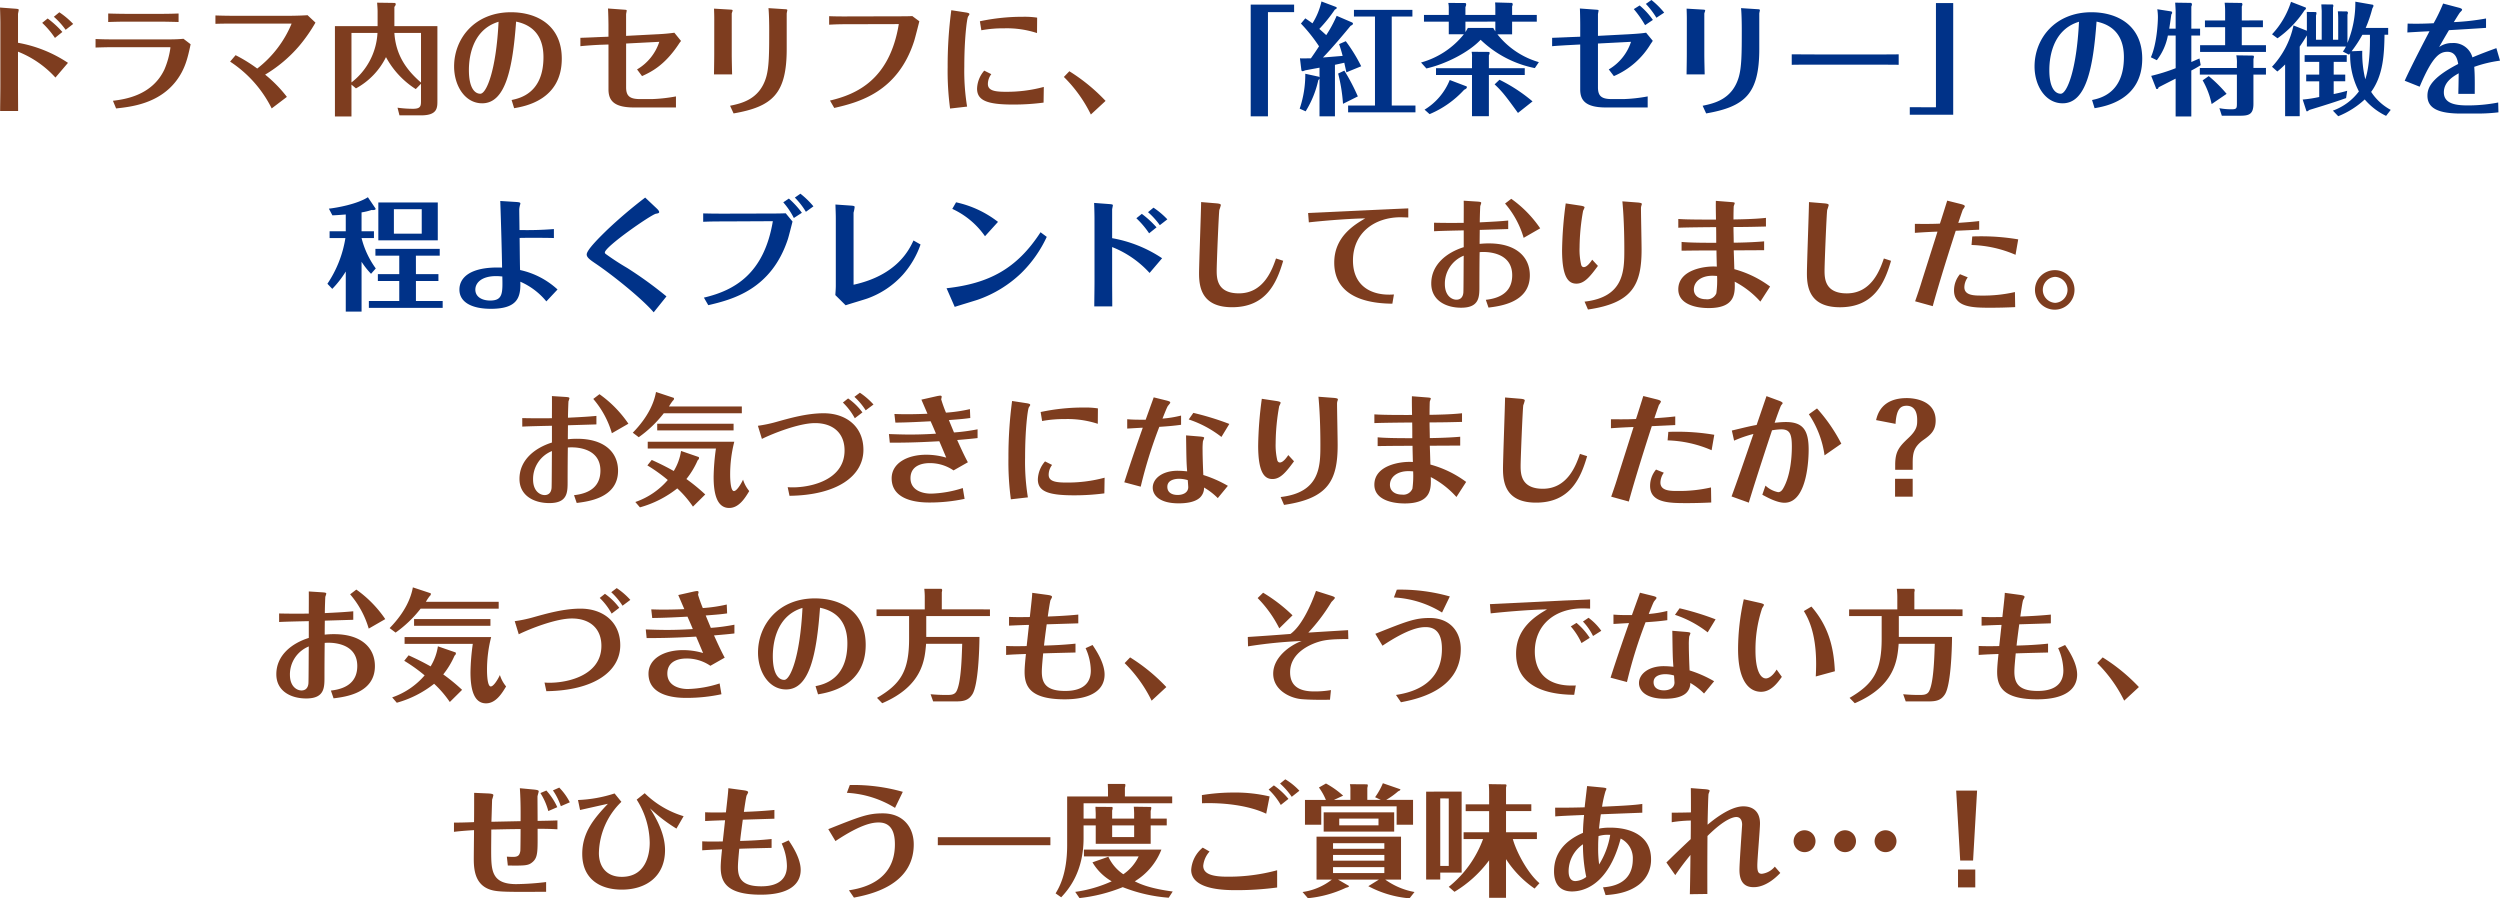
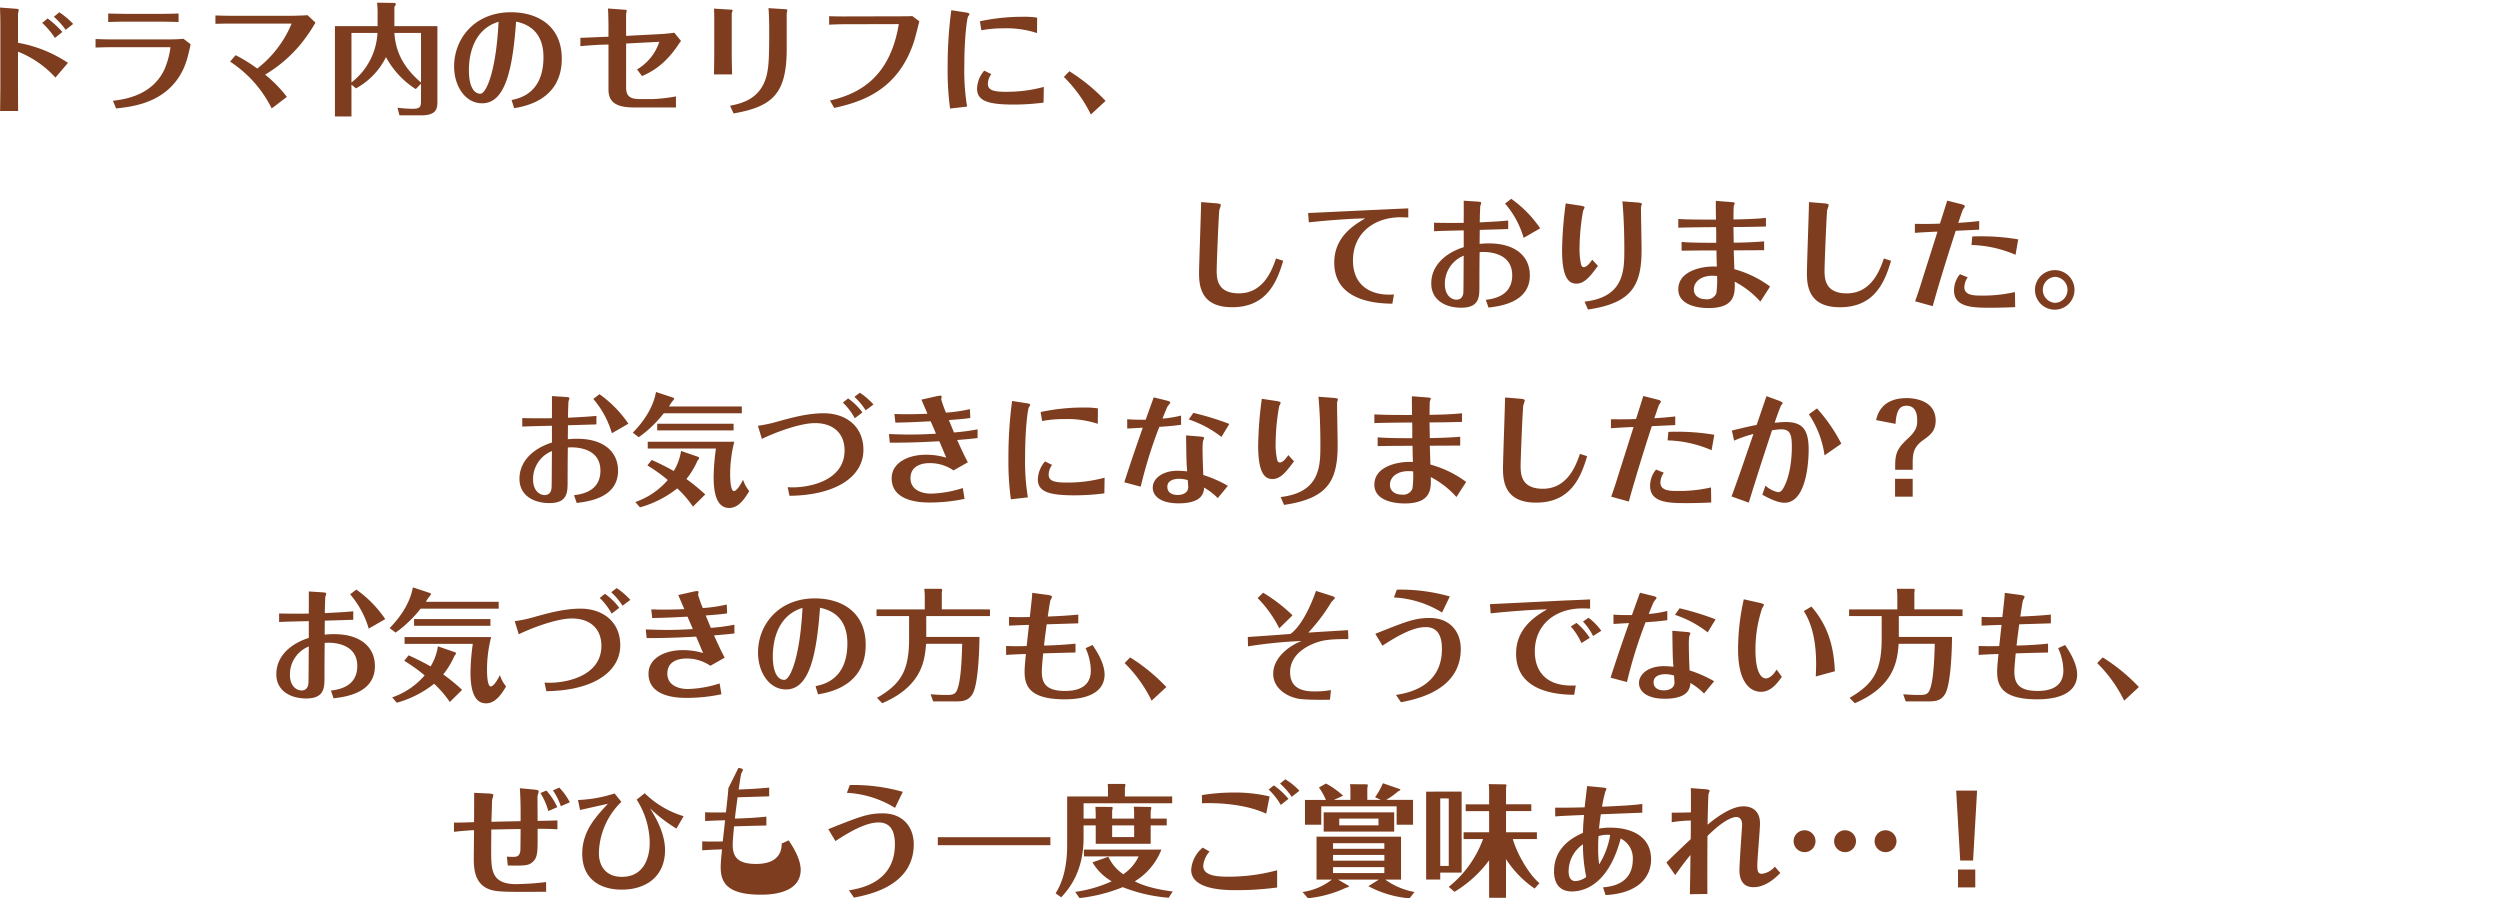
<svg xmlns="http://www.w3.org/2000/svg" width="575.792" height="206.908" viewBox="0 0 575.792 206.908">
  <g id="グループ_310" data-name="グループ 310" transform="translate(-64.544 -135.453)">
-     <path id="パス_144" data-name="パス 144" d="M74.26,5.876A19.991,19.991,0,0,1,77.2,9.348l1.708-1.372A22.323,22.323,0,0,0,75.52,4.868Zm7.14.252A18.6,18.6,0,0,0,78.208,3.44l-1.26,1.036a17.46,17.46,0,0,1,2.716,3ZM64.628,20.212c0,1.708-.028,3-.056,5.964h4.144c0-1.4-.028-4.7-.028-5.852V12.512a23.192,23.192,0,0,1,8.624,5.964L80.2,15.088a30.151,30.151,0,0,0-11.508-4.62V3.86c0-.14.168-.84.168-.98,0-.2-.392-.224-.616-.252l-3.7-.28c.056,1.344.084,3.08.084,3.5ZM86.552,11.56c.98-.028,2.52-.084,4.508-.084h12.46c.028,0,.28,0,.28.084a19.116,19.116,0,0,1-1.372,5.012c-2.828,6.076-9.212,6.916-11.872,7.252l.728,1.764c3.332-.364,9.772-1.036,13.832-6.328,2.1-2.744,2.688-5.432,3.332-8.456L106.8,9.544c-1.456.14-2.856.14-3.584.14H91.06c-2.24,0-3.108-.028-4.508-.084Zm19.124-7.84c-.7.028-2.044.084-4.62.084H94.28c-1.064,0-3.416-.028-4.816-.084V5.68c1.008-.028,2.212-.084,4.872-.084h6.8c.812,0,2.632.028,4.536.084ZM131.52,6.044c.168,0,.168,0,.168.056a25.306,25.306,0,0,1-7.9,10.3,35.106,35.106,0,0,0-4.984-3.08l-1.26,1.484a27.5,27.5,0,0,1,9.576,10.78l3.5-2.66a30.447,30.447,0,0,0-5.012-5.124,31.5,31.5,0,0,0,7.868-6.636A36.409,36.409,0,0,0,137.2,5.82l-1.82-1.708c-2.044.14-4.452.14-4.844.14H118.808c-1.26,0-3.528-.028-4.648-.084V6.1c1.6-.056,3.164-.056,4.676-.056Zm23.856.588V2.208c.2-.28.308-.42.308-.616,0-.308-.252-.308-.42-.308L151.4,1.228c.084,1.148.112,1.512.112,2.212V6.632h-9.828v20.8h3.808V20.1l1.036.868a16.5,16.5,0,0,0,6.916-7.2,19.924,19.924,0,0,0,6.86,7.364l1.2-1.232v4.06c0,1.148-.168,1.708-1.848,1.708a26.491,26.491,0,0,1-3.556-.252l.448,1.764h4.984c3.752,0,3.752-1.736,3.752-3.36V6.632ZM161.508,8.2V19.624c-3.276-2.828-5.8-6.244-6.132-11.424Zm-16.016,0h5.992a15.406,15.406,0,0,1-5.992,11.4Zm37.464,17.332c2.436-.42,10.976-1.876,10.976-11.4,0-7.728-5.768-10.7-11.7-10.7-8.372,0-13.1,6.076-13.1,12.488,0,4.424,2.492,8.484,6.468,8.484,5.4,0,7.028-8.064,7.812-18.816,5.544,1.148,6.3,5.432,6.3,8.2,0,8.288-5.46,9.464-7.336,9.856ZM179.372,5.624c-.56,11.368-2.828,16.576-4.2,16.576s-2.632-1.484-2.632-5.432C172.54,14.836,172.82,7.612,179.372,5.624Zm18.844,5.628c1.232-.14,3.836-.308,4.872-.336l1.6-.056V21.192c0,2.6,1.288,4.172,5.88,4.172h9.66V22.816a36.226,36.226,0,0,1-5.516.616h-2.744c-2.38,0-3.22-.7-3.22-2.716V10.636l7.644-.392a11.527,11.527,0,0,1-5.124,6.356l1.148,1.54c1.932-.9,5.124-2.324,8.484-7.42a6.816,6.816,0,0,1,.5-.672l-1.54-1.9c-1.372.2-2.856.308-4.144.364l-6.972.364V3.916c0-.14.14-.756.14-.868,0-.084,0-.168-.476-.2l-3.836-.28c.056.5.112,3.192.112,3.78V9.068l-1.54.056c-.644.028-3.024.14-4.928.2Zm30.828,1.708c0,1.428-.056,4.536-.056,4.788h4.172c-.028-1.288-.084-3.388-.084-4.76V3.748c0-.112.2-.588.2-.7,0-.168-.14-.2-.5-.224l-3.78-.224c.028.7.056,1.6.056,2.3ZM233.5,26.736c9.016-1.568,12.236-4.564,12.236-14.868V3.748c0-.14.14-.7.14-.812,0-.168-.308-.2-.448-.2l-3.892-.252c.14,1.428.168,3.64.168,5.152,0,5.376-.028,8.428-.7,10.752-1.512,5.152-5.74,6.048-8.316,6.58Zm23.184-1.26c5.8-1.316,14.644-3.724,18.4-15.4.224-.7,1.036-3.892,1.2-4.564l-1.624-1.2c-.616.056-2.52.056-3.248.056l-11.088.028c-.448,0-2.8.028-4.816-.056V6.3c2.016-.112,3.164-.112,4.872-.112l11.172-.028c-2.1,12.8-9.688,16.156-15.848,17.612Zm46.732-20.8a19.408,19.408,0,0,0-3.248-.2,46.975,46.975,0,0,0-9.94,1.036l.336,2.072a27.51,27.51,0,0,1,5.236-.448,22.3,22.3,0,0,1,7.588,1.092ZM283.644,2.964a97.192,97.192,0,0,0-.84,13.1,64.382,64.382,0,0,0,.56,9.548l3.92-.448a50.843,50.843,0,0,1-.644-9.184c0-6.384.588-10.948.84-11.48.028-.112.336-.476.336-.588,0-.168,0-.308-.924-.448Zm21.308,17.668a32.755,32.755,0,0,1-8.848,1.12c-2.6,0-4.032-.336-4.032-1.792a3.753,3.753,0,0,1,.784-2.268l-1.624-.812a6.623,6.623,0,0,0-1.652,4.144c0,2.772,2.408,3.668,8.316,3.668a52.8,52.8,0,0,0,7-.448Zm14.224,3.22a41.7,41.7,0,0,0-8.344-6.832l-1.26,1.316a31.693,31.693,0,0,1,6.216,8.652Zm22.008,23.3c-.028,2.6-.476,14.14-.476,16.492,0,3.388.812,7.728,7.616,7.728,7.812,0,10.276-5.572,11.76-10.7l-1.652-.532c-.84,2.436-2.772,8.036-8.54,8.036-5.04,0-5.124-3.444-5.124-5.264,0-1.652.476-13.3.616-13.972a9.229,9.229,0,0,0,.336-1.064c0-.224-.112-.364-1.2-.448Zm24.808,4.676c2.492-.28,8.148-.812,12.992-.924-2.464,1.456-7.14,4.2-7.14,10.192,0,9.184,10.388,9.408,13.384,9.464l.364-2.128c-5.208.392-9.436-1.96-9.436-7.812,0-6.44,5.04-9.94,10.892-9.968.252,0,1.232.028,1.848.056v-2.1c-3.64.14-19.768.924-23.072,1.064ZM419.276,53.2a26.811,26.811,0,0,0-6.664-6.8l-1.428,1.092a21.2,21.2,0,0,1,4.284,7.9Zm-24.444.672c1.232-.084,5.432-.168,6.832-.2V57.54c-3.836,1.2-7.476,3.948-7.476,8.372,0,3.808,3.248,5.572,6.888,5.572,4.2,0,4.2-2.492,4.2-4.928,0-2.212.028-6.916.056-7.868.952-.112,7.5-.364,7.5,5.32,0,3.444-2.212,5.236-6.076,5.656l.616,1.792c2.632-.336,9.52-1.148,9.52-7.42,0-4.312-3.22-7.364-9.408-7.364a19.588,19.588,0,0,0-2.156.112c0-.98.028-3.22.028-3.22.868-.028,4.732-.14,6.552-.2v-1.96c-1.764.168-3.108.252-6.552.42.028-2.156.112-3.7.112-3.752a6.753,6.753,0,0,0,.224-.7c0-.2-.112-.28-.924-.336l-3.108-.2c.028.812,0,4.368,0,5.1-2.3.028-4.536.028-6.832-.028Zm6.832,5.628c-.028,1.344-.028,7.812-.084,8.512-.112,1.148-.756,1.624-1.6,1.624-1.092,0-2.66-.952-2.66-3.584A6.936,6.936,0,0,1,401.664,59.5Zm23.492-12.04a88.159,88.159,0,0,0-.84,10.78c0,6.44,1.568,7.7,3.3,7.7,1.82,0,3.108-1.568,4.956-4.088l-1.316-1.428c-.336.5-1.176,1.708-1.932,1.708-.224,0-.42-.084-.588-.448a15.335,15.335,0,0,1-.392-4.032,49.94,49.94,0,0,1,.812-8.484,6.181,6.181,0,0,0,.336-.756c0-.14-.056-.308-1.008-.448ZM430.28,71.9c10.164-1.484,12.348-5.6,12.348-13.8,0-1.512-.14-8.12-.14-9.464a2.023,2.023,0,0,1,.14-.784.994.994,0,0,0,.056-.28c0-.252-.784-.308-1.148-.336l-3.332-.252c.448,4.648.448,9.968.448,11.2,0,4.872-.112,10.864-9.156,11.9ZM470.852,56.2c-2.884.252-6.272.308-7,.308-.028-2.3-.056-2.548-.056-3.612,3.472,0,5.012-.056,7.476-.112V50.792c-2.548.28-5.8.336-7.476.364,0-1.232.028-2.744.056-3.052.028-.112.224-.588.224-.672,0-.14,0-.224-.784-.28l-3.556-.28c-.028.756,0,2.94.028,4.312-1.568,0-6.5.028-8.68-.14V53.06c2.3-.084,5.628-.112,8.708-.14.028.56.028,3.08.028,3.612-2.24,0-5.88,0-7.98-.2v2.016c.812,0,3.192-.056,8.036-.056,0,.56.056,3.024.084,3.724-2.688-.2-8.876.672-8.876,5.236,0,3.276,3.7,4.312,7,4.312,6.188,0,6.076-3.444,5.992-6.076a20.736,20.736,0,0,1,5.908,4.592l2.24-3.472a24.559,24.559,0,0,0-8.232-4c-.028-.784-.084-2.884-.14-4.34,2.716,0,5.124-.028,7-.028Zm-10.836,7.98a22.019,22.019,0,0,1-.168,3.976,2.248,2.248,0,0,1-2.408,1.372c-1.624,0-2.772-.84-2.772-2.24,0-1.82,1.708-3.164,4.228-3.164C458.98,64.12,459.428,64.12,460.016,64.176Zm21.168-17.024c-.028,2.6-.476,14.14-.476,16.492,0,3.388.812,7.728,7.616,7.728,7.812,0,10.276-5.572,11.76-10.7l-1.652-.532c-.84,2.436-2.772,8.036-8.54,8.036-5.04,0-5.124-3.444-5.124-5.264,0-1.652.476-13.3.616-13.972a9.229,9.229,0,0,0,.336-1.064c0-.224-.112-.364-1.2-.448Zm37.436,9.884A27.343,27.343,0,0,1,528.756,59.3l.616-3.556a50.813,50.813,0,0,0-9.436-.7c-.7,0-.784.028-1.148.028Zm-2.66,6.72a5.846,5.846,0,0,0-1.372,3.752c0,3.976,4.508,3.976,8.512,3.976,1.876,0,3.724-.056,5.572-.14l-.056-3.472a32.626,32.626,0,0,1-7.7.812c-1.624,0-3.948,0-3.948-1.932a3.986,3.986,0,0,1,.784-2.268Zm4.424-12.236c-1.9.224-3.276.308-4.816.42.224-.672.98-2.912,1.064-3.08a2.841,2.841,0,0,0,.448-.728c0-.168-.14-.336-.924-.532l-3.136-.784c-.224.728-1.512,4.844-1.68,5.292-1.512.084-3.5.084-5.768.056v2.072c2.492-.168,3.64-.224,5.208-.28-.56,1.792-3.08,9.716-3.584,11.312-.308,1.036-.672,2.184-1.568,4.732l4.06,1.12c.812-3.024,2.66-9.24,5.292-17.36,3.108-.14,4.2-.2,5.4-.252Zm17.5,11.312a4.551,4.551,0,1,0,4.452,4.536A4.523,4.523,0,0,0,537.884,62.832Zm0,1.54a3,3,0,0,1,0,5.992,3,3,0,0,1,0-5.992ZM209.276,98.2a26.811,26.811,0,0,0-6.664-6.8l-1.428,1.092a21.2,21.2,0,0,1,4.284,7.9Zm-24.444.672c1.232-.084,5.432-.168,6.832-.2v3.864c-3.836,1.2-7.476,3.948-7.476,8.372,0,3.808,3.248,5.572,6.888,5.572,4.2,0,4.2-2.492,4.2-4.928,0-2.212.028-6.916.056-7.868.952-.112,7.5-.364,7.5,5.32,0,3.444-2.212,5.236-6.076,5.656l.616,1.792c2.632-.336,9.52-1.148,9.52-7.42,0-4.312-3.22-7.364-9.408-7.364a19.588,19.588,0,0,0-2.156.112c0-.98.028-3.22.028-3.22.868-.028,4.732-.14,6.552-.2v-1.96c-1.764.168-3.108.252-6.552.42.028-2.156.112-3.7.112-3.752a6.756,6.756,0,0,0,.224-.7c0-.2-.112-.28-.924-.336l-3.108-.2c.028.812,0,4.368,0,5.1-2.3.028-4.536.028-6.832-.028Zm6.832,5.628c-.028,1.344-.028,7.812-.084,8.512-.112,1.148-.756,1.624-1.6,1.624-1.092,0-2.66-.952-2.66-3.584A6.936,6.936,0,0,1,191.664,104.5Zm29.736-.028a12.261,12.261,0,0,1-1.68,4.62c-.9-.5-2.352-1.316-5.068-2.548l-1.008,1.26a36.855,36.855,0,0,1,4.7,3.36,17.212,17.212,0,0,1-7.476,5.068l1.064,1.232a24.335,24.335,0,0,0,8.6-4.368,24.521,24.521,0,0,1,3.612,4.2l2.828-2.8a42.107,42.107,0,0,0-4.34-3.556,18.993,18.993,0,0,0,2.6-4.312c.112-.112.308-.28.308-.476,0-.14-.028-.252-.084-.28Zm-2.772-10.248a10.706,10.706,0,0,1,.924-1.372.5.5,0,0,0,.224-.392c0-.084,0-.2-.084-.224l-4.06-1.344c-.392,2.212-1.624,5.572-5.348,9.38l1.372,1.036a27.269,27.269,0,0,0,5.768-5.516H235.4V94.224Zm10.808,9.688a51.864,51.864,0,0,0-.532,6.552c0,3.64.672,7.14,3.584,7.14,2.3,0,3.724-2.408,4.62-3.892a7.654,7.654,0,0,1-1.428-2.632c-.476,1.036-1.456,2.632-2.1,2.632-.812,0-.868-2.968-.868-3.724a30.368,30.368,0,0,1,.952-7.644H213.728v1.568ZM233.5,98.2H215.912v1.54H233.5Zm6.524,3.5c2.548-1.26,8.568-3.64,12.236-3.64,4.172,0,6.8,2.324,6.8,6.3,0,7.42-9.212,8.792-13.1,8.456l.42,1.988c10.948-.14,17.024-4.536,17.024-10.584,0-5.348-3.948-8.428-9.156-8.428-3.836,0-7.784,1.12-10.976,2.016a30.671,30.671,0,0,1-4.172.868Zm25.7-7.924a16.6,16.6,0,0,0-3.136-2.716l-1.26.952a15.5,15.5,0,0,1,2.6,3.108Zm-2.548,1.82a14.435,14.435,0,0,0-3.3-3.22l-1.2.952a14.849,14.849,0,0,1,2.744,3.612Zm14.98.308c-2.408.112-4.536.112-4.76.112-.644,0-1.148,0-2.856-.056l.224,1.988c3.08-.028,5.992-.2,8.12-.308.364.812.588,1.316,1.232,2.856-3,.2-5.572.2-5.88.2-1.6,0-3.36-.056-4.956-.112l.2,1.988c2.128,0,5.684,0,11.4-.336.308.7.924,2.156,1.6,3.78a16.329,16.329,0,0,0-4.62-.672c-4.368,0-7.952,1.96-7.952,5.432,0,5.572,7.2,5.572,8.792,5.572a38.506,38.506,0,0,0,8.008-.84l-.42-2.492a25.836,25.836,0,0,1-7.308,1.288c-2.128,0-4.732-.84-4.732-3.556,0-3.472,3.808-3.472,4.452-3.472a9.607,9.607,0,0,1,5.46,1.68l3.3-1.876c-.924-1.708-1.736-3.528-2.464-5.124,2.352-.2,3.5-.308,4.7-.448V99.488a45.078,45.078,0,0,1-5.432.728c-.448-1.092-.924-2.212-1.176-2.856,3.024-.224,3.724-.308,4.928-.476l-.084-2.044a34.989,34.989,0,0,1-5.516.812A31.509,31.509,0,0,1,281.32,92.6c0-.084.112-.5.112-.588,0-.28-.28-.28-.364-.28a7.506,7.506,0,0,0-.84.14l-3.472.784Zm39.256-1.232a19.408,19.408,0,0,0-3.248-.2,46.976,46.976,0,0,0-9.94,1.036l.336,2.072a27.51,27.51,0,0,1,5.236-.448,22.3,22.3,0,0,1,7.588,1.092Zm-19.768-1.708a97.192,97.192,0,0,0-.84,13.1,64.382,64.382,0,0,0,.56,9.548l3.92-.448a50.843,50.843,0,0,1-.644-9.184c0-6.384.588-10.948.84-11.48.028-.112.336-.476.336-.588,0-.168,0-.308-.924-.448Zm21.308,17.668a32.755,32.755,0,0,1-8.848,1.12c-2.6,0-4.032-.336-4.032-1.792a3.753,3.753,0,0,1,.784-2.268l-1.624-.812a6.623,6.623,0,0,0-1.652,4.144c0,2.772,2.408,3.668,8.316,3.668a52.8,52.8,0,0,0,7-.448Zm18.76-9.744c.084,5.488.084,6.16.252,8.288a21.446,21.446,0,0,0-2.212-.14c-3.528,0-5.712,1.82-5.712,3.892,0,1.736,1.54,3.612,5.964,3.612,1.456,0,3.612-.168,4.872-1.288a3.09,3.09,0,0,0,.98-2.352,15.013,15.013,0,0,1,3.164,2.436l2.324-2.828a27.66,27.66,0,0,0-5.656-2.492c-.14-3.136-.168-4.984-.168-5.74a15.756,15.756,0,0,1,.084-2.072,7.768,7.768,0,0,0,.28-.728c0-.14-.056-.252-1.092-.336Zm.392,10.3c.028.252.112,1.568.112,1.6,0,1.288-1.2,1.82-2.436,1.82-1.372,0-2.38-.588-2.38-1.876,0-1.736,2.1-1.848,2.744-1.848A7.184,7.184,0,0,1,338.1,111.192Zm9.576-12.936a64.55,64.55,0,0,0-8.288-2.548l-1.064,1.512a24.992,24.992,0,0,1,7.532,4.032ZM324.16,99.32c.56-.028,2.772-.168,3.584-.2-1.092,3.108-2.66,7.588-4.256,12.572l3.78,1.008a106.092,106.092,0,0,1,4.284-13.776c2.128-.14,3.388-.252,5.012-.476V96.324a26.267,26.267,0,0,1-4.284.7c.224-.532,1.008-2.576,1.232-2.884.084-.14.56-.644.56-.784,0-.2-.112-.308-.868-.5l-2.94-.728c-.28.812-1.6,4.424-1.848,5.152-2.1,0-2.8,0-4.256-.112Zm31-6.86a88.159,88.159,0,0,0-.84,10.78c0,6.44,1.568,7.7,3.3,7.7,1.82,0,3.108-1.568,4.956-4.088l-1.316-1.428c-.336.5-1.176,1.708-1.932,1.708-.224,0-.42-.084-.588-.448a15.335,15.335,0,0,1-.392-4.032,49.94,49.94,0,0,1,.812-8.484,6.181,6.181,0,0,0,.336-.756c0-.14-.056-.308-1.008-.448ZM360.28,116.9c10.164-1.484,12.348-5.6,12.348-13.8,0-1.512-.14-8.12-.14-9.464a2.023,2.023,0,0,1,.14-.784.994.994,0,0,0,.056-.28c0-.252-.784-.308-1.148-.336l-3.332-.252c.448,4.648.448,9.968.448,11.2,0,4.872-.112,10.864-9.156,11.9ZM400.852,101.2c-2.884.252-6.272.308-7,.308-.028-2.3-.056-2.548-.056-3.612,3.472,0,5.012-.056,7.476-.112V95.792c-2.548.28-5.8.336-7.476.364,0-1.232.028-2.744.056-3.052.028-.112.224-.588.224-.672,0-.14,0-.224-.784-.28l-3.556-.28c-.028.756,0,2.94.028,4.312-1.568,0-6.5.028-8.68-.14V98.06c2.3-.084,5.628-.112,8.708-.14.028.56.028,3.08.028,3.612-2.24,0-5.88,0-7.98-.2v2.016c.812,0,3.192-.056,8.036-.056,0,.56.056,3.024.084,3.724-2.688-.2-8.876.672-8.876,5.236,0,3.276,3.7,4.312,7,4.312,6.188,0,6.076-3.444,5.992-6.076a20.736,20.736,0,0,1,5.908,4.592l2.24-3.472a24.559,24.559,0,0,0-8.232-4c-.028-.784-.084-2.884-.14-4.34,2.716,0,5.124-.028,7-.028Zm-10.836,7.98a22.019,22.019,0,0,1-.168,3.976,2.248,2.248,0,0,1-2.408,1.372c-1.624,0-2.772-.84-2.772-2.24,0-1.82,1.708-3.164,4.228-3.164C388.98,109.12,389.428,109.12,390.016,109.176Zm21.168-17.024c-.028,2.6-.476,14.14-.476,16.492,0,3.388.812,7.728,7.616,7.728,7.812,0,10.276-5.572,11.76-10.7l-1.652-.532c-.84,2.436-2.772,8.036-8.54,8.036-5.04,0-5.124-3.444-5.124-5.264,0-1.652.476-13.3.616-13.972a9.229,9.229,0,0,0,.336-1.064c0-.224-.112-.364-1.2-.448Zm37.436,9.884a27.343,27.343,0,0,1,10.136,2.268l.616-3.556a50.813,50.813,0,0,0-9.436-.7c-.7,0-.784.028-1.148.028Zm-2.66,6.72a5.846,5.846,0,0,0-1.372,3.752c0,3.976,4.508,3.976,8.512,3.976,1.876,0,3.724-.056,5.572-.14l-.056-3.472a32.626,32.626,0,0,1-7.7.812c-1.624,0-3.948,0-3.948-1.932a3.986,3.986,0,0,1,.784-2.268Zm4.424-12.236c-1.9.224-3.276.308-4.816.42.224-.672.98-2.912,1.064-3.08a2.84,2.84,0,0,0,.448-.728c0-.168-.14-.336-.924-.532l-3.136-.784c-.224.728-1.512,4.844-1.68,5.292-1.512.084-3.5.084-5.768.056v2.072c2.492-.168,3.64-.224,5.208-.28-.56,1.792-3.08,9.716-3.584,11.312-.308,1.036-.672,2.184-1.568,4.732l4.06,1.12c.812-3.024,2.66-9.24,5.292-17.36,3.108-.14,4.2-.2,5.4-.252Zm30.772-.5a22.478,22.478,0,0,1,3.612,9.464l3.864-2.688a38.471,38.471,0,0,0-5.6-8.12Zm-17.22,6.076a28.89,28.89,0,0,1,4.452-1.54c-1.988,5.824-3.808,11.088-5.04,14.392l3.976,1.428c.364-1.26,2.24-7.308,5.348-16.66a14.535,14.535,0,0,1,2.1-.224c1.988,0,2.464,1.036,2.464,4,0,3.024-.476,6.888-1.9,9.436-.28.532-.644,1.036-1.26,1.036a5.955,5.955,0,0,1-2.912-1.512l-.728,2.1c.924.5,3.3,1.848,5.1,1.848,5.488,0,5.572-11.06,5.572-12.18,0-4.34-1.148-6.412-5.236-6.412-1.008,0-1.9.112-2.6.168.224-.672,1.344-3.864,1.54-4.06.084-.112.308-.336.308-.448,0-.224-.476-.42-.756-.532l-2.968-1.092-2.268,6.636c-1.54.28-1.96.392-5.712,1.288Zm37.1,6.72h4.032v-1.54c0-2.324.252-3.752,2.436-5.32,1.68-1.176,2.856-2.156,2.856-4.48,0-4.788-5.18-5.18-6.636-5.18-5.824,0-6.776,3.78-7.084,5.068l4.48.868c.2-3.444,1.176-4.172,2.548-4.172,2.436,0,2.436,2.66,2.436,3.332,0,1.12,0,2.212-2.044,4.116-2.184,2.044-3.024,3.136-3.024,6.216ZM501.008,115h4.06v-4.116h-4.06ZM153.276,143.2a26.812,26.812,0,0,0-6.664-6.8l-1.428,1.092a21.2,21.2,0,0,1,4.284,7.9Zm-24.444.672c1.232-.084,5.432-.168,6.832-.2v3.864c-3.836,1.2-7.476,3.948-7.476,8.372,0,3.808,3.248,5.572,6.888,5.572,4.2,0,4.2-2.492,4.2-4.928,0-2.212.028-6.916.056-7.868.952-.112,7.5-.364,7.5,5.32,0,3.444-2.212,5.236-6.076,5.656l.616,1.792c2.632-.336,9.52-1.148,9.52-7.42,0-4.312-3.22-7.364-9.408-7.364a19.588,19.588,0,0,0-2.156.112c0-.98.028-3.22.028-3.22.868-.028,4.732-.14,6.552-.2v-1.96c-1.764.168-3.108.252-6.552.42.028-2.156.112-3.7.112-3.752a6.756,6.756,0,0,0,.224-.7c0-.2-.112-.28-.924-.336l-3.108-.2c.028.812,0,4.368,0,5.1-2.3.028-4.536.028-6.832-.028Zm6.832,5.628c-.028,1.344-.028,7.812-.084,8.512-.112,1.148-.756,1.624-1.6,1.624-1.092,0-2.66-.952-2.66-3.584A6.936,6.936,0,0,1,135.664,149.5Zm29.736-.028a12.261,12.261,0,0,1-1.68,4.62c-.9-.5-2.352-1.316-5.068-2.548l-1.008,1.26a36.854,36.854,0,0,1,4.7,3.36,17.212,17.212,0,0,1-7.476,5.068l1.064,1.232a24.334,24.334,0,0,0,8.6-4.368,24.52,24.52,0,0,1,3.612,4.2l2.828-2.8a42.107,42.107,0,0,0-4.34-3.556,18.993,18.993,0,0,0,2.6-4.312c.112-.112.308-.28.308-.476,0-.14-.028-.252-.084-.28Zm-2.772-10.248a10.705,10.705,0,0,1,.924-1.372.5.5,0,0,0,.224-.392c0-.084,0-.2-.084-.224l-4.06-1.344c-.392,2.212-1.624,5.572-5.348,9.38l1.372,1.036a27.269,27.269,0,0,0,5.768-5.516H179.4v-1.568Zm10.808,9.688a51.864,51.864,0,0,0-.532,6.552c0,3.64.672,7.14,3.584,7.14,2.3,0,3.724-2.408,4.62-3.892a7.654,7.654,0,0,1-1.428-2.632c-.476,1.036-1.456,2.632-2.1,2.632-.812,0-.868-2.968-.868-3.724a30.368,30.368,0,0,1,.952-7.644H157.728v1.568Zm4.06-5.712H159.912v1.54H177.5Zm6.524,3.5c2.548-1.26,8.568-3.64,12.236-3.64,4.172,0,6.8,2.324,6.8,6.3,0,7.42-9.212,8.792-13.1,8.456l.42,1.988c10.948-.14,17.024-4.536,17.024-10.584,0-5.348-3.948-8.428-9.156-8.428-3.836,0-7.784,1.12-10.976,2.016a30.671,30.671,0,0,1-4.172.868Zm25.7-7.924a16.6,16.6,0,0,0-3.136-2.716l-1.26.952a15.5,15.5,0,0,1,2.6,3.108Zm-2.548,1.82a14.435,14.435,0,0,0-3.3-3.22l-1.2.952a14.85,14.85,0,0,1,2.744,3.612Zm14.98.308c-2.408.112-4.536.112-4.76.112-.644,0-1.148,0-2.856-.056l.224,1.988c3.08-.028,5.992-.2,8.12-.308.364.812.588,1.316,1.232,2.856-3,.2-5.572.2-5.88.2-1.6,0-3.36-.056-4.956-.112l.2,1.988c2.128,0,5.684,0,11.4-.336.308.7.924,2.156,1.6,3.78a16.329,16.329,0,0,0-4.62-.672c-4.368,0-7.952,1.96-7.952,5.432,0,5.572,7.2,5.572,8.792,5.572a38.506,38.506,0,0,0,8.008-.84l-.42-2.492a25.836,25.836,0,0,1-7.308,1.288c-2.128,0-4.732-.84-4.732-3.556,0-3.472,3.808-3.472,4.452-3.472a9.607,9.607,0,0,1,5.46,1.68l3.3-1.876c-.924-1.708-1.736-3.528-2.464-5.124,2.352-.2,3.5-.308,4.7-.448v-2.016a45.077,45.077,0,0,1-5.432.728c-.448-1.092-.924-2.212-1.176-2.856,3.024-.224,3.724-.308,4.928-.476l-.084-2.044a34.99,34.99,0,0,1-5.516.812,31.511,31.511,0,0,1-1.092-3.052c0-.084.112-.5.112-.588,0-.28-.28-.28-.364-.28a7.5,7.5,0,0,0-.84.14l-3.472.784Zm30.8,19.628c2.436-.42,10.976-1.876,10.976-11.4,0-7.728-5.768-10.7-11.7-10.7-8.372,0-13.1,6.076-13.1,12.488,0,4.424,2.492,8.484,6.468,8.484,5.4,0,7.028-8.064,7.812-18.816,5.544,1.148,6.3,5.432,6.3,8.2,0,8.288-5.46,9.464-7.336,9.856Zm-3.584-19.908c-.56,11.368-2.828,16.576-4.2,16.576s-2.632-1.484-2.632-5.432C242.54,149.836,242.82,142.612,249.372,140.624Zm32.088.336v-3.948a3.09,3.09,0,0,0,.084-.448c0-.168-.084-.336-.2-.336h-3.92a16.751,16.751,0,0,1,.112,1.708v3.024H266.424v1.54h7.5v5.208c0,7.616-2.044,10.5-7.392,13.636l1.2,1.232c9.324-4,9.8-10.024,10.108-13.692h8.316c-.112,3.78-.308,9.24-1.372,11.032-.476.756-1.316.756-2.324.756-1.148,0-2.38-.056-3.584-.168l.588,1.652h5.292c1.792,0,2.884-.28,3.752-1.652,1.344-2.156,1.6-10.192,1.624-13.188H277.876V142.5h14.672v-1.54Zm20.832-3.808c-.056,1.064-.112,1.512-.56,5.572-3.136.056-4.088,0-4.788-.028v2.016c1.82-.084,3.864-.168,4.592-.168-.308,2.884-.364,3.36-.532,4.872-1.344.028-3.276.056-4.732-.028v2.072c1.96-.14,3.192-.168,4.564-.224-.14,1.344-.308,3.052-.308,4.116,0,3.332,1.26,6.328,9.24,6.328,6.5,0,9.184-2.408,9.184-5.712,0-2.66-1.96-5.6-2.772-6.8l-1.6.728a12.815,12.815,0,0,1,1.2,5.152c0,4.34-4,4.7-5.908,4.7-4.256,0-5.376-1.652-5.376-4.424,0-1.064.2-2.968.308-4.228,2.464-.084,5.012-.14,7.448-.2v-2.044c-2.6.28-5.152.392-7.252.448.168-1.568.28-2.352.616-4.9,2.744-.084,5.628-.168,7.28-.224v-2.016c-2.772.28-5.6.392-7.028.448.084-.616.5-3.528.644-3.808a3.764,3.764,0,0,0,.336-.672c0-.28-.28-.392-1.036-.5Zm30.884,21.7a41.7,41.7,0,0,0-8.344-6.832l-1.26,1.316a31.693,31.693,0,0,1,6.216,8.652Zm29.064-16.52a36.84,36.84,0,0,0-6.776-5.208l-1.26,1.232a27.309,27.309,0,0,1,4.984,6.972Zm8.848,17.22a21.932,21.932,0,0,1-3.836.308c-2.6,0-5.572-.644-5.572-4.424,0-4.648,4.984-6.5,6.468-6.972,1.764-.56,3.472-.644,6.944-.672l-.056-2.044c-1.456.084-7.84.476-9.156.56a41.8,41.8,0,0,0,5.292-7c.112-.168.812-.784.812-.98,0-.14-.056-.252-.812-.5l-3.528-1.12c-1.26,3.612-3.416,8.148-5.88,9.912-3.136.252-7.616.56-9.828.7l.056,2.156a107.405,107.405,0,0,1,12.348-1.232c-2.8,1.036-6.552,3.808-6.552,7.532,0,3.752,3.836,5.6,6.44,5.852,2.128.2,5.432.168,6.636.14Zm14.5-21.336a23.372,23.372,0,0,1,11.088,3.472l1.792-3.7a41.56,41.56,0,0,0-12.208-1.568Zm-2.632,11.116c6.1-4.06,8.708-4.284,9.968-4.284,3.192,0,3.724,2.772,3.724,5.04,0,8.792-8.008,10.164-10.584,10.584l1.148,1.68c3.444-.672,13.776-2.688,13.776-12.264,0-3.976-2.464-7.14-7.14-7.14-3.416,0-5.236.728-12.544,3.64Zm24.92-7.448c3.332-.364,8.876-.84,12.992-.924-2.436,1.428-7.14,4.2-7.14,10.192,0,9.212,10.416,9.436,13.384,9.492l.364-2.156c-7.532.392-9.436-4-9.436-7.812,0-6.188,4.676-9.94,11-9.94.532,0,1.2.028,1.736.056v-2.128c-.924.056-5.012.224-5.824.252-2.744.14-14.784.728-17.248.84Zm18.452,3a15.962,15.962,0,0,1,2.464,3.836l1.9-1.2a15.575,15.575,0,0,0-3.052-3.444Zm2.8-1.12a13.325,13.325,0,0,1,2.324,3.332l1.9-1.2a13.2,13.2,0,0,0-2.94-3Zm20.58,2.128c.084,5.488.084,6.16.252,8.288a21.446,21.446,0,0,0-2.212-.14c-3.528,0-5.712,1.82-5.712,3.892,0,1.736,1.54,3.612,5.964,3.612,1.456,0,3.612-.168,4.872-1.288a3.09,3.09,0,0,0,.98-2.352,15.013,15.013,0,0,1,3.164,2.436l2.324-2.828a27.66,27.66,0,0,0-5.656-2.492c-.14-3.136-.168-4.984-.168-5.74a15.756,15.756,0,0,1,.084-2.072,7.768,7.768,0,0,0,.28-.728c0-.14-.056-.252-1.092-.336Zm.392,10.3c.028.252.112,1.568.112,1.6,0,1.288-1.2,1.82-2.436,1.82-1.372,0-2.38-.588-2.38-1.876,0-1.736,2.1-1.848,2.744-1.848A7.184,7.184,0,0,1,450.1,156.192Zm9.576-12.936a64.549,64.549,0,0,0-8.288-2.548l-1.064,1.512a24.992,24.992,0,0,1,7.532,4.032Zm-23.52,1.064c.56-.028,2.772-.168,3.584-.2-1.092,3.108-2.66,7.588-4.256,12.572l3.78,1.008a106.093,106.093,0,0,1,4.284-13.776c2.128-.14,3.388-.252,5.012-.476v-2.128a26.268,26.268,0,0,1-4.284.7c.224-.532,1.008-2.576,1.232-2.884.084-.14.56-.644.56-.784,0-.2-.112-.308-.868-.5l-2.94-.728c-.28.812-1.6,4.424-1.848,5.152-2.1,0-2.8,0-4.256-.112Zm30.016-5.684a52.886,52.886,0,0,0-1.316,11.48c0,8.26,3.164,9.828,5.292,9.828,2.156,0,3.612-1.764,4.788-3.444l-1.2-1.68c-1.232,2.044-2.352,2.044-2.464,2.044-1.232,0-2.408-1.792-2.408-6.44a29.909,29.909,0,0,1,1.54-9.744,4.86,4.86,0,0,0,.42-.728c0-.252-.588-.392-.924-.476Zm13.832,2.716c.84,1.4,2.828,4.732,2.828,12.152,0,.7-.028,2.1-.084,2.912l4.4-1.2c-.252-5.768-1.568-10.472-5.4-14.9Zm25.452-.392v-3.948a3.09,3.09,0,0,0,.084-.448c0-.168-.084-.336-.2-.336h-3.92a16.751,16.751,0,0,1,.112,1.708v3.024H490.424v1.54h7.5v5.208c0,7.616-2.044,10.5-7.392,13.636l1.2,1.232c9.324-4,9.8-10.024,10.108-13.692h8.316c-.112,3.78-.308,9.24-1.372,11.032-.476.756-1.316.756-2.324.756-1.148,0-2.38-.056-3.584-.168l.588,1.652h5.292c1.792,0,2.884-.28,3.752-1.652,1.344-2.156,1.6-10.192,1.624-13.188H501.876V142.5h14.672v-1.54Zm20.832-3.808c-.056,1.064-.112,1.512-.56,5.572-3.136.056-4.088,0-4.788-.028v2.016c1.82-.084,3.864-.168,4.592-.168-.308,2.884-.364,3.36-.532,4.872-1.344.028-3.276.056-4.732-.028v2.072c1.96-.14,3.192-.168,4.564-.224-.14,1.344-.308,3.052-.308,4.116,0,3.332,1.26,6.328,9.24,6.328,6.5,0,9.184-2.408,9.184-5.712,0-2.66-1.96-5.6-2.772-6.8l-1.6.728a12.815,12.815,0,0,1,1.2,5.152c0,4.34-4,4.7-5.908,4.7-4.256,0-5.376-1.652-5.376-4.424,0-1.064.2-2.968.308-4.228,2.464-.084,5.012-.14,7.448-.2v-2.044c-2.6.28-5.152.392-7.252.448.168-1.568.28-2.352.616-4.9,2.744-.084,5.628-.168,7.28-.224v-2.016c-2.772.28-5.6.392-7.028.448.084-.616.5-3.528.644-3.808a3.766,3.766,0,0,0,.336-.672c0-.28-.28-.392-1.036-.5Zm30.884,21.7a41.7,41.7,0,0,0-8.344-6.832l-1.26,1.316a31.693,31.693,0,0,1,6.216,8.652ZM169.1,192.2c1.792-.224,3.64-.336,4.62-.392,0,1.036-.056,5.656-.056,6.692,0,2.8.476,5.992,3.92,7.056,1.652.5,3.808.5,12.74.448v-2.24a63.255,63.255,0,0,1-6.888.476c-5.768,0-5.74-3.276-5.768-7.616,0-1.512.028-3.556.028-4.956,3.136-.056,3.472-.084,6.748-.112,0,1.68-.028,4.76-.056,5.012-.168,1.148-.644,1.4-1.708,1.4-.364,0-.98-.028-1.4-.056l.224,2.044c4.144.056,4.76,0,5.712-.812,1.288-1.12,1.148-2.6,1.148-7.644,1.428,0,2.632,0,4.564.112v-2.044c-1.456.056-2.716.084-4.564.112,0-.9-.028-4.816-.028-5.6,0-.2.28-1.036.28-1.2,0-.14,0-.308-1.092-.42l-3.248-.308c.14,2.156.2,4.312.168,7.588-1.176.028-2.772.056-6.72.14.084-2.1.14-4.984.168-5.124a6.44,6.44,0,0,0,.28-.98c0-.168-.028-.364-1.232-.42l-3.192-.14c0,1.064,0,5.8-.028,6.748-1.96.084-3.64.112-4.62.112Zm23.8-5.684a15.1,15.1,0,0,0-2.52-3.836l-1.372.588a14.725,14.725,0,0,1,1.82,4.144Zm2.884-1.12a13.7,13.7,0,0,0-2.436-3.388l-1.456.644a14.387,14.387,0,0,1,1.82,3.64Zm15.4-.616a18.846,18.846,0,0,1,3,9.884c0,.952,0,7.9-6.44,7.9-3.5,0-5.264-2.324-5.264-5.488a16.9,16.9,0,0,1,5.18-11.788l-1.568-1.932a31.037,31.037,0,0,1-8.428,1.512l.476,2.3c4.144-.924,4.592-1.036,6.412-1.428-3.08,3.276-5.908,6.5-5.908,11.536,0,5.6,3.864,8.232,9.128,8.232,5.6,0,9.94-3.052,9.94-9.1,0-3.584-1.792-7-3.472-9.632a35.952,35.952,0,0,0,6.1,4.676l1.652-2.856a21.658,21.658,0,0,1-8.96-5.292Zm21.112-2.632c-.056,1.064-.112,1.512-.56,5.572-3.136.056-4.088,0-4.788-.028v2.016c1.82-.084,3.864-.168,4.592-.168-.308,2.884-.364,3.36-.532,4.872-1.344.028-3.276.056-4.732-.028v2.072c1.96-.14,3.192-.168,4.564-.224-.14,1.344-.308,3.052-.308,4.116,0,3.332,1.26,6.328,9.24,6.328,6.5,0,9.184-2.408,9.184-5.712,0-2.66-1.96-5.6-2.772-6.8l-1.6.728a12.815,12.815,0,0,1,1.2,5.152c0,4.34-4,4.7-5.908,4.7-4.256,0-5.376-1.652-5.376-4.424,0-1.064.2-2.968.308-4.228,2.464-.084,5.012-.14,7.448-.2v-2.044c-2.6.28-5.152.392-7.252.448.168-1.568.28-2.352.616-4.9,2.744-.084,5.628-.168,7.28-.224v-2.016c-2.772.28-5.6.392-7.028.448.084-.616.5-3.528.644-3.808a3.764,3.764,0,0,0,.336-.672c0-.28-.28-.392-1.036-.5Zm27.3,1.064a23.372,23.372,0,0,1,11.088,3.472l1.792-3.7a41.56,41.56,0,0,0-12.208-1.568Zm-2.632,11.116c6.1-4.06,8.708-4.284,9.968-4.284,3.192,0,3.724,2.772,3.724,5.04,0,8.792-8.008,10.164-10.584,10.584l1.148,1.68c3.444-.672,13.776-2.688,13.776-12.264,0-3.976-2.464-7.14-7.14-7.14-3.416,0-5.236.728-12.544,3.64Zm23.576-.9v1.848h25.928v-1.848Zm33.572-4.284v-3.528H334.52v-1.568H323.628V182.04a2.379,2.379,0,0,0,.112-.616c0-.224-.084-.224-.2-.252H319.68c.028.364.056,1.092.056,1.736v1.148h-9.408v11.172c0,6.72-1.876,9.828-2.66,11.144l1.288.9c1.652-1.764,5.152-5.8,5.152-13.636V190.72h2.8v4.228h12.656V190.72h3.7v-1.568h-3.7V187.36a1.959,1.959,0,0,0,.14-.672c0-.14-.028-.224-.224-.224l-3.808-.056c.056.532.084,1.428.084,1.624v1.12h-5.068v-1.876a1.405,1.405,0,0,0,.112-.56c0-.252-.112-.252-.2-.252l-3.752-.028c0,.28.056,1.372.056,1.568v1.148Zm11.648,1.568v2.688h-5.068V190.72Zm-9.6,8.512a12.254,12.254,0,0,0,4.424,4.368,30.3,30.3,0,0,1-8.4,2.436l.98,1.428a37.242,37.242,0,0,0,9.968-2.52,36.027,36.027,0,0,0,10.584,2.436l.924-1.428c-5.04-.672-7.392-1.652-8.736-2.352a14.8,14.8,0,0,0,6.132-7.308H314.192v1.568h12.6a10.376,10.376,0,0,1-3.528,4.116,9.809,9.809,0,0,1-3.444-4.032Zm40.572-16.772a15.535,15.535,0,0,1,2.8,3.556l1.764-1.4a16.855,16.855,0,0,0-3.36-3.108Zm1.96,18.592a42.62,42.62,0,0,1-11.452,1.484c-3.5,0-5.572-.616-5.572-2.52a5.77,5.77,0,0,1,1.456-3.276l-1.568-.9a7.219,7.219,0,0,0-2.66,5.124c0,4.676,7.952,4.676,10.528,4.676a71.234,71.234,0,0,0,9.268-.616Zm.672-19.964a16.416,16.416,0,0,1,2.688,3.052l1.764-1.4a14.714,14.714,0,0,0-3.248-2.632Zm-17.976,4.536c4.592-.168,10.528.392,14.784,2.408l.784-3.976a34.329,34.329,0,0,0-8.288-.9,45.4,45.4,0,0,0-7.308.588Zm48.944,20.44a16.686,16.686,0,0,1-6.748-2.856h3.64v-9.884h-19.46v9.884h3.528a14.227,14.227,0,0,1-6.748,2.856l1.232,1.428a26.448,26.448,0,0,0,8.764-2.408c.308-.056.7-.2.7-.364,0-.056-.028-.056-.056-.084l-2.464-1.428h9.408l-2.436,1.512a24.343,24.343,0,0,0,9.492,2.8Zm-6.944-8.54v1.316H371.564v-1.316ZM371.564,196.1v-1.288H383.38V196.1Zm11.816,4.228V201.7H371.564v-1.372Zm-13.972-8.176h16.24V187.7h-16.24Zm2.38-7.308,2.1-.98a20.551,20.551,0,0,0-3.948-2.8l-1.624.924a13.432,13.432,0,0,1,1.6,2.856H365.1v5.712h3.752v-4.228h17.36v4.228h3.78V184.84H383.8a17.507,17.507,0,0,0,2.772-1.988c.252-.084.5-.252.5-.364,0-.056-.028-.112-.056-.112L383.044,181a16.09,16.09,0,0,1-1.792,3.22l1.316.616H379.46v-2.772a2.173,2.173,0,0,0,.112-.588.217.217,0,0,0-.2-.224l-3.92-.028a4.76,4.76,0,0,1,.112,1.316v2.3Zm10.248,4.312v1.54h-9.044v-1.54Zm37.072,14.868c-2.716-2.268-5.376-7.336-6.132-10.164h5.544v-1.568h-7.112v-4.872h5.824v-1.568h-5.824v-3.864a3.254,3.254,0,0,0,.112-.5c0-.084-.056-.224-.28-.224l-3.808-.056c.056.56.084,1.26.084,1.82v2.828h-5.4v1.568h5.4v4.872h-5.88v1.568h4.48a25.139,25.139,0,0,1-7.9,11l1.316,1.148a27.45,27.45,0,0,0,7.98-7.252v8.624h3.892v-8.9a24.053,24.053,0,0,0,6.58,6.776Zm-26.1-21.084V203.18h3.248v-1.6h4.928V182.936Zm5.208,1.568v15.54h-1.96V184.5Zm44.576,1.26c-2.044.336-6.188.5-9.268.644a26.986,26.986,0,0,1,.784-3.556,5.092,5.092,0,0,0,.224-.532c0-.168-.112-.252-.924-.336l-3.528-.336c-.084.756-.5,4.2-.56,4.9-2.016.056-3.668.084-5.964.084h-.84l.028,2.016c1.008-.112,5.152-.28,6.636-.336-.2,2.156-.224,2.8-.252,4.116-4.284,1.848-6.664,4.76-6.664,8.876,0,2.856,1.344,4.62,4.144,4.62,2.184,0,8.26-.98,11.2-12.18a5.018,5.018,0,0,1,2.8,4.732c0,5.908-5.236,6.356-6.86,6.5l.588,1.792c1.848-.14,5.068-.42,7.672-2.408a7.192,7.192,0,0,0,2.8-5.88c0-5.18-4.4-7.252-9.436-7.252a12.875,12.875,0,0,0-2.548.224c.084-.812.168-1.652.42-3.3,3.584-.14,7.476-.28,9.548-.364ZM435.4,192.9a18.423,18.423,0,0,1-2.548,6.8,27.13,27.13,0,0,1-.224-4.032c0-1.036.028-1.568.084-2.492A7.252,7.252,0,0,1,435.4,192.9Zm-6.272,2.156a35.723,35.723,0,0,0,.756,7.532,4.463,4.463,0,0,1-2.492.952c-1.484,0-1.568-1.624-1.568-2.324A7.554,7.554,0,0,1,429.132,195.06Zm20.44-5.068a30.548,30.548,0,0,1,4.4-.392c0,1.176,0,3.024-.028,4.284-2.464,2.324-3.276,3.108-5.6,5.376l2.044,2.912c1.148-1.652,1.9-2.688,3.5-4.648-.028,3.7-.112,8.008-.14,9.044l4.032-.056c0-.952-.028-6.412.028-13.356,4.116-4.088,6.1-4.368,6.636-4.368.952,0,1.344.784,1.344,1.764,0,.28-.616,8.764-.616,10.416,0,2.548.98,3.976,3.248,3.976.588,0,3.052,0,6.16-3.276l-1.26-1.456a4.593,4.593,0,0,1-2.968,1.652c-.756,0-1.064-.336-1.064-1.9,0-1.512.616-8.288.616-9.688,0-2.828-1.708-3.948-3.836-3.948-3.108,0-7.028,3.22-8.232,4.228.028-2.072.14-6.748.224-7.112a7.012,7.012,0,0,0,.252-.7c0-.308-.98-.364-1.456-.392l-2.884-.224c.028,1.484.028,3.416.028,5.6-2.632.056-2.912.056-4.424.056Zm30.6,1.848a2.52,2.52,0,1,0,2.52,2.52A2.516,2.516,0,0,0,480.176,191.84Zm9.324,0a2.52,2.52,0,1,0,2.52,2.52A2.509,2.509,0,0,0,489.5,191.84Zm9.324,0a2.52,2.52,0,1,0,2.52,2.52A2.527,2.527,0,0,0,498.824,191.84Zm17.192,6.972h2.968l.924-16.1h-4.816Zm-.5,6.188h3.976v-4.116h-3.976Z" transform="translate(0 134.841)" fill="#7e3d1f" />
-     <path id="パス_145" data-name="パス 145" d="M362.6,3.412V1.676h-10V27.408h3.976v-24Zm9.8.84A28.618,28.618,0,0,1,370,8.7c-.532-.476-1.2-1.092-1.6-1.428a33.837,33.837,0,0,0,3.584-4.452c.112-.056.448-.2.448-.392,0-.084-.14-.2-.28-.252L368.9.948a15.881,15.881,0,0,1-2.072,5.04c-.924-.672-1.2-.84-1.652-1.148l-1.008,1.2a36.651,36.651,0,0,1,4.172,5.236c-.616.952-1.428,2.156-1.876,2.772-.42,0-2.1.028-2.52,0l.336,2.772c.028.112.252.2.28.2a2.245,2.245,0,0,0,.56-.2c.476-.084,2.8-.532,3.332-.616v2.268a.441.441,0,0,0-.2-.2l-3.08-.672a24.442,24.442,0,0,1-1.288,8.036l1.372.616a23.011,23.011,0,0,0,2.912-7.168,1.477,1.477,0,0,0,.28-.392v8.708h3.556V15.536c.644-.14,1.568-.336,2.156-.476.084.448.42,1.9.476,2.212l3.416-1.4A37.349,37.349,0,0,0,374.5,10.1l-1.54.672c.168.448.7,2.156.812,2.716-.756.056-4.06.336-4.536.364,1.82-1.82,5.488-6.188,6.356-7.28.42-.224.56-.308.56-.532,0-.112-.112-.224-.252-.28Zm12.684.168h4.76V2.88H376.38V4.42h4.844v20.5h-6.188v1.568h15.512V24.916h-5.46ZM372.74,17.552a37.84,37.84,0,0,1,1.12,6.972l3.416-1.708a46.353,46.353,0,0,0-3.108-5.936Zm29.316-13.5V2.236a1.46,1.46,0,0,0,.168-.616.334.334,0,0,0-.168-.308l-3.948-.028a5.489,5.489,0,0,1,.112,1.288V4.056h-5.712V5.6h5.712V8.508h3.472a19.185,19.185,0,0,1-9.856,6.5l1.232,1.372c4.536-1.036,9.8-3.752,12.488-6.608a25.066,25.066,0,0,0,12.488,6.524l.924-1.372a18.815,18.815,0,0,1-9.548-6.412h3.388V5.6h5.684V4.056h-5.684V2.068a1.475,1.475,0,0,0,.14-.42.644.644,0,0,0-.14-.364l-3.92-.112a11.709,11.709,0,0,1,.056,1.372V4.056Zm6.888,1.54v2.24a8.144,8.144,0,0,1-.476-.784h-5.852c-.2.364-.224.42-.56.952V5.6ZM403.568,16.32H395.28v1.568h8.288V27.38h3.892V17.888h8.26V16.32h-8.26V13.352a1.324,1.324,0,0,0,.168-.532c0-.14-.084-.252-.14-.252l-4-.028a5.225,5.225,0,0,1,.084,1.344Zm-5.124,2.716a14.19,14.19,0,0,1-5.8,6.832L393.8,26.9a22.645,22.645,0,0,0,7.952-5.6c.392-.2.5-.28.588-.42a.386.386,0,0,0,0-.364Zm19.068,4.928A37.162,37.162,0,0,0,409.9,18.98l-1.12,1.064c1.82,1.708,2.632,2.8,5.376,6.58ZM445.232,5.2a17.277,17.277,0,0,0-3.052-3.332l-1.344.84a24.4,24.4,0,0,1,2.6,3.7Zm2.6-1.68A19.227,19.227,0,0,0,444.9.612l-1.288.9A18.949,18.949,0,0,1,446.044,4.7ZM422.02,11.252c1.288-.112,3.248-.224,4.872-.308l1.6-.084V21.192c0,2.324.98,4.172,5.908,4.172h9.632V22.816a36.226,36.226,0,0,1-5.516.616h-2.744c-2.38,0-3.192-.7-3.192-2.716V10.636l7.616-.392a11.511,11.511,0,0,1-5.124,6.356l1.176,1.54a18.3,18.3,0,0,0,8.484-7.42c.28-.392.308-.448.476-.7l-1.54-1.876c-1.064.168-2.184.252-4.144.364l-6.944.364V3.916c0-.14.14-.756.14-.868,0-.084,0-.168-.5-.2l-3.808-.28c.056.532.084,3.5.084,3.78V9.068l-1.512.056c-.728.028-3.164.14-4.956.2Zm31.024,1.708c0,1.428-.056,4.536-.056,4.788h4.172c-.028-1.288-.084-3.388-.084-4.76V3.748c0-.112.2-.588.2-.7,0-.168-.14-.2-.5-.224l-3.78-.224c.028.7.056,1.6.056,2.3ZM457.5,26.736c9.016-1.568,12.236-4.564,12.236-14.868V3.748c0-.14.14-.7.14-.812,0-.168-.308-.2-.448-.2l-3.892-.252c.14,1.428.168,3.64.168,5.152,0,5.376-.028,8.428-.7,10.752-1.512,5.152-5.74,6.048-8.316,6.58Zm19.712-11.2c1.54-.028,2.156-.028,7.028-.028H494.9c1.792,0,5.264,0,6.944.028V13.128c-2.268.028-4.816.028-7.028.028H484.152c-.868,0-4.984-.028-6.944-.028ZM504.4,25.308v1.736h10V1.312h-3.976v24Zm42.56.224c2.436-.42,10.976-1.876,10.976-11.4,0-7.728-5.768-10.7-11.7-10.7-8.372,0-13.1,6.076-13.1,12.488,0,4.424,2.492,8.484,6.468,8.484,5.4,0,7.028-8.064,7.812-18.816,5.544,1.148,6.3,5.432,6.3,8.2,0,8.288-5.46,9.464-7.336,9.856ZM543.372,5.624c-.56,11.368-2.828,16.576-4.2,16.576s-2.632-1.484-2.632-5.432C536.54,14.836,536.82,7.612,543.372,5.624Zm40.18,10.64V14.192a2.4,2.4,0,0,0,.112-.5c0-.168-.112-.28-.2-.28l-3.864-.056a8.145,8.145,0,0,1,.14,2.016v.9H571.2V17.8h8.54v6.524c0,1.148,0,1.456-1.148,1.456a14.006,14.006,0,0,1-2.884-.252l.56,1.736h4.144c1.988,0,3.136-.224,3.136-2.744V17.8h2.884v-1.54Zm-19.4-9.044c.112-.7.252-1.512.476-3.248.168-.28.2-.308.2-.392,0-.168-.112-.336-.2-.336l-3.22-.5a12.878,12.878,0,0,1,.14,1.792c0,1.288-.252,6.216-1.624,9.268l1.372.672a13.382,13.382,0,0,0,2.548-5.684h1.792V16.32A41.515,41.515,0,0,1,560,18.084l1.148,2.94c.056.112.168.084.224.084.224,0,.308-.28.336-.392.56-.28,3.276-1.68,3.92-1.988v8.708h3.612V16.852A24.372,24.372,0,0,0,571.4,15.62l-.28-1.54c-.98.42-1.4.616-1.876.812v-6.1h2.016V7.22h-2.016v-5.1a1.537,1.537,0,0,0,.14-.476c0-.2-.14-.364-.224-.364l-3.64-.056c.056.616.112,1.764.112,1.932V7.22Zm16.716-1.9V2.1a1.379,1.379,0,0,0,.14-.5c0-.14-.112-.308-.2-.308l-3.892-.056a15.776,15.776,0,0,1,.112,1.988v2.1H572.38V6.884h4.648v4.144H571.26v1.54h15.176v-1.54h-5.572V6.884h4.872V5.316Zm-9.016,13.8a18.716,18.716,0,0,1,2.072,5.46l3.444-2.352a31.5,31.5,0,0,0-4.116-4.088Zm43.316,6.8a12.411,12.411,0,0,1-4.508-4.144c2.828-3.892,3-8.792,3.08-13.16h.84V7.052H609.4a30.539,30.539,0,0,0,1.54-4.508c.224-.42.252-.476.252-.588a.294.294,0,0,0-.14-.252L607.016,1A24.141,24.141,0,0,1,605.2,10.5V4a1.5,1.5,0,0,0,.112-.42.365.365,0,0,0-.224-.336l-2.1-.028a17.505,17.505,0,0,1,.084,1.848v4.7h-1.2V2.32a1.152,1.152,0,0,0,.084-.364c0-.2-.112-.308-.168-.308l-2.6-.028c0,.224.084,1.316.084,1.568v6.58h-1.316V4.2a3.6,3.6,0,0,0,.112-.532c0-.2-.084-.28-.168-.28l-2.072-.028c.028.28.028,1.148.028,1.456V7.7l-3.08-1.232a19.956,19.956,0,0,1-4.956,9.52l1.232,1.092a21.022,21.022,0,0,0,1.792-1.624V27.38h3.36V11.336c.588-.84,1.148-1.708,1.652-2.576v2.576h8.988a5.133,5.133,0,0,1-.7,1.148l1.428.728c.112-.168.168-.224.252-.336a18.214,18.214,0,0,0,2.016,8.792,12.981,12.981,0,0,1-5.992,4.424l1.232,1.288a19.873,19.873,0,0,0,6.1-3.864A14.937,14.937,0,0,0,614.1,27.3Zm-9.016-13.5A28.965,28.965,0,0,0,608.64,8.62h1.736c.056,3.024-.112,7.42-1.064,10.248a25.238,25.238,0,0,1-.7-6.552Zm-4.116,2.436h3v-1.54H595.34v1.54h3.36V17.8h-3v1.54h3v3.612a29.839,29.839,0,0,1-3.808.588l.84,2.6c.028.112.112.112.224.112a2.537,2.537,0,0,0,.448-.308c.5-.168,5.152-1.54,8.484-2.744l.252-1.68c-.784.224-1.484.42-3.108.756v-2.94h2.66V17.8h-2.66ZM592.2,1.032a19.44,19.44,0,0,1-4.368,7.476l1.26.924a24.078,24.078,0,0,0,6.216-6.44c.168-.14.336-.252.336-.476a.3.3,0,0,0-.056-.168ZM639.5,11.7c-1.316.476-3.248,1.176-5.516,2.128a4.493,4.493,0,0,0-4.648-3.3,5.053,5.053,0,0,0-3.024.924c1.092-1.9,1.512-2.632,2.268-3.892,2.856-.168,6.188-.364,8.54-.532V4.868a54.707,54.707,0,0,1-7.42.84c.28-.448,1.26-2.072,1.456-2.268.28-.28.448-.448.448-.588,0-.28-.56-.42-.868-.5l-3.5-.924a38.547,38.547,0,0,1-2.184,4.536c-2.268.112-3.948.14-5.992.084L619,8.088c2.464-.14,2.716-.168,5.1-.28-.112.224-4.06,7.7-5.712,11.4l3.444,1.372c3-7.14,4.676-8.036,6.412-8.036,1.96,0,2.3,1.876,2.464,2.8-6.188,3.192-7.084,5.488-7.084,7.308,0,2.912,2.52,4.116,7.784,4.116h3.948a42.189,42.189,0,0,0,4.62-.28l-.056-2.268a36.347,36.347,0,0,1-6.916.672c-2.408,0-5.6-.2-5.6-3,0-2.436,2.156-3.668,3.416-4.4-.028,2.464-.056,3.528-.084,4.732h3.78c.028-3.64,0-4.564-.112-6.216a29.176,29.176,0,0,1,5.936-1.428ZM147.816,60.9A18.16,18.16,0,0,0,150,63.672l1.092-1.232a20.361,20.361,0,0,1-3.276-7h2.856V53.872h-2.856v-4.34a14.533,14.533,0,0,0,2.324-.56,1.683,1.683,0,0,0,.7-.028c.2-.056.252-.224.2-.308l-1.764-2.6c-2.492,1.6-7.168,2.436-8.988,2.632l.812,1.54c.672-.028.9-.028,3.08-.2v3.864h-3.724V55.44h3.64a26.2,26.2,0,0,1-4.144,10.528l1.12,1.176a22.7,22.7,0,0,0,3.108-4v9.24h3.64Zm17.556-13.664H151.68v8.736h13.692ZM160.332,59.5h5.488V57.932H151.008V59.5H156.5v4.256h-4.928v1.568H156.5v4.62h-7v1.568h17V69.944h-6.16v-4.62h5.18V63.756h-5.18Zm1.344-5.068h-6.412V48.8h6.412ZM179.764,46.9c.2,5.656.364,11.844.42,15.344-7.364-.28-9.828,2.324-9.828,5.068,0,2.884,2.8,4.424,7.252,4.424,6.216,0,6.888-2.716,6.776-6.244a16,16,0,0,1,5.992,4.536l2.576-2.744a18.568,18.568,0,0,0-8.624-4.48c-.056-1.148-.084-6.356-.112-7.392,1.9-.056,7-.028,7.9.028V53.368a78.544,78.544,0,0,1-7.924.224c0-.756-.056-4.116-.056-4.788a5.55,5.55,0,0,1,.2-1.064.572.572,0,0,0,.056-.252c0-.2-.112-.308-1.092-.364Zm.476,17.388c.084,3.808.14,5.544-2.8,5.544-1.792,0-3.416-.784-3.416-2.52,0-1.568,1.456-3.108,4.788-3.108C179.372,64.2,179.82,64.26,180.24,64.288Zm32.9-18.172a107.52,107.52,0,0,0-8.82,7.5c-1.4,1.372-4.648,4.508-4.648,5.6,0,.616.588,1.12,1.876,1.988,4.172,2.8,10.92,8.26,13.552,11.34l2.94-3.668A91.679,91.679,0,0,0,209,62.328a59.31,59.31,0,0,1-4.984-3.248.487.487,0,0,1-.168-.308c0-1.344,10.64-8.708,11.76-8.932.476-.084.756-.14.756-.392s-.336-.616-.644-.9ZM227.672,70.9c5.628-1.316,14.532-3.64,18.34-15.232.2-.616.924-3.472,1.064-4.032l-1.568-1.9c-.616.028-1.848.056-3.22.056l-11,.028c-2.492,0-3.584-.028-4.788-.056v1.932c1.316-.056,2.128-.084,4.872-.084l11.172-.056C240.524,63.616,233.8,67.48,226.664,69.16Zm19.936-24.78a16.992,16.992,0,0,1,2.548,3.276l1.736-1.26a19.7,19.7,0,0,0-3-2.912Zm1.624,3.5a20.814,20.814,0,0,0-3-3.276l-1.288.868a17.029,17.029,0,0,1,2.436,3.612Zm11.9-.028a8.008,8.008,0,0,0,.252-1.288c0-.2-.112-.28-.784-.336l-3.64-.252c.028,1.064.084,2.1.084,3.248V66.388c0,.672-.056,1.428-.112,2.184l2.38,2.352c.784-.28,4.312-1.316,5.012-1.568a20.124,20.124,0,0,0,8.176-5.488,20.671,20.671,0,0,0,4.06-6.944L274.936,56c-.952,2.044-3.724,7.98-13.8,10.192Zm23.3,21.7c.84-.28,4.564-1.4,5.32-1.652a27.565,27.565,0,0,0,9.968-6.1,28.256,28.256,0,0,0,5.908-8.372L304.2,54.1C298.708,62.58,292.24,65.912,282.552,67ZM294.4,51.716a24.014,24.014,0,0,0-9.66-4.508l-.868,1.512a18.694,18.694,0,0,1,7.532,6.3Zm31.864-.84a19.992,19.992,0,0,1,2.94,3.472l1.708-1.372a22.321,22.321,0,0,0-3.388-3.108Zm7.14.252a18.6,18.6,0,0,0-3.192-2.688l-1.26,1.036a17.461,17.461,0,0,1,2.716,3ZM316.628,65.212c0,1.708-.028,3-.056,5.964h4.144c0-1.4-.028-4.7-.028-5.852V57.512a23.192,23.192,0,0,1,8.624,5.964l2.884-3.388a30.151,30.151,0,0,0-11.508-4.62V48.86c0-.14.168-.84.168-.98,0-.2-.392-.224-.616-.252l-3.7-.28c.056,1.344.084,3.08.084,3.5Z" transform="translate(0 134.841)" fill="#003288" />
+     <path id="パス_144" data-name="パス 144" d="M74.26,5.876A19.991,19.991,0,0,1,77.2,9.348l1.708-1.372A22.323,22.323,0,0,0,75.52,4.868Zm7.14.252A18.6,18.6,0,0,0,78.208,3.44l-1.26,1.036a17.46,17.46,0,0,1,2.716,3ZM64.628,20.212c0,1.708-.028,3-.056,5.964h4.144c0-1.4-.028-4.7-.028-5.852V12.512a23.192,23.192,0,0,1,8.624,5.964L80.2,15.088a30.151,30.151,0,0,0-11.508-4.62V3.86c0-.14.168-.84.168-.98,0-.2-.392-.224-.616-.252l-3.7-.28c.056,1.344.084,3.08.084,3.5ZM86.552,11.56c.98-.028,2.52-.084,4.508-.084h12.46c.028,0,.28,0,.28.084a19.116,19.116,0,0,1-1.372,5.012c-2.828,6.076-9.212,6.916-11.872,7.252l.728,1.764c3.332-.364,9.772-1.036,13.832-6.328,2.1-2.744,2.688-5.432,3.332-8.456L106.8,9.544c-1.456.14-2.856.14-3.584.14H91.06c-2.24,0-3.108-.028-4.508-.084Zm19.124-7.84c-.7.028-2.044.084-4.62.084H94.28c-1.064,0-3.416-.028-4.816-.084V5.68c1.008-.028,2.212-.084,4.872-.084h6.8c.812,0,2.632.028,4.536.084ZM131.52,6.044c.168,0,.168,0,.168.056a25.306,25.306,0,0,1-7.9,10.3,35.106,35.106,0,0,0-4.984-3.08l-1.26,1.484a27.5,27.5,0,0,1,9.576,10.78l3.5-2.66a30.447,30.447,0,0,0-5.012-5.124,31.5,31.5,0,0,0,7.868-6.636A36.409,36.409,0,0,0,137.2,5.82l-1.82-1.708c-2.044.14-4.452.14-4.844.14H118.808c-1.26,0-3.528-.028-4.648-.084V6.1c1.6-.056,3.164-.056,4.676-.056Zm23.856.588V2.208c.2-.28.308-.42.308-.616,0-.308-.252-.308-.42-.308L151.4,1.228c.084,1.148.112,1.512.112,2.212V6.632h-9.828v20.8h3.808V20.1l1.036.868a16.5,16.5,0,0,0,6.916-7.2,19.924,19.924,0,0,0,6.86,7.364l1.2-1.232v4.06c0,1.148-.168,1.708-1.848,1.708a26.491,26.491,0,0,1-3.556-.252l.448,1.764h4.984c3.752,0,3.752-1.736,3.752-3.36V6.632ZM161.508,8.2V19.624c-3.276-2.828-5.8-6.244-6.132-11.424Zm-16.016,0h5.992a15.406,15.406,0,0,1-5.992,11.4Zm37.464,17.332c2.436-.42,10.976-1.876,10.976-11.4,0-7.728-5.768-10.7-11.7-10.7-8.372,0-13.1,6.076-13.1,12.488,0,4.424,2.492,8.484,6.468,8.484,5.4,0,7.028-8.064,7.812-18.816,5.544,1.148,6.3,5.432,6.3,8.2,0,8.288-5.46,9.464-7.336,9.856ZM179.372,5.624c-.56,11.368-2.828,16.576-4.2,16.576s-2.632-1.484-2.632-5.432C172.54,14.836,172.82,7.612,179.372,5.624Zm18.844,5.628c1.232-.14,3.836-.308,4.872-.336l1.6-.056V21.192c0,2.6,1.288,4.172,5.88,4.172h9.66V22.816a36.226,36.226,0,0,1-5.516.616h-2.744c-2.38,0-3.22-.7-3.22-2.716V10.636l7.644-.392a11.527,11.527,0,0,1-5.124,6.356l1.148,1.54c1.932-.9,5.124-2.324,8.484-7.42a6.816,6.816,0,0,1,.5-.672l-1.54-1.9c-1.372.2-2.856.308-4.144.364l-6.972.364V3.916c0-.14.14-.756.14-.868,0-.084,0-.168-.476-.2l-3.836-.28c.056.5.112,3.192.112,3.78V9.068l-1.54.056c-.644.028-3.024.14-4.928.2Zm30.828,1.708c0,1.428-.056,4.536-.056,4.788h4.172c-.028-1.288-.084-3.388-.084-4.76V3.748c0-.112.2-.588.2-.7,0-.168-.14-.2-.5-.224l-3.78-.224c.028.7.056,1.6.056,2.3ZM233.5,26.736c9.016-1.568,12.236-4.564,12.236-14.868V3.748c0-.14.14-.7.14-.812,0-.168-.308-.2-.448-.2l-3.892-.252c.14,1.428.168,3.64.168,5.152,0,5.376-.028,8.428-.7,10.752-1.512,5.152-5.74,6.048-8.316,6.58Zm23.184-1.26c5.8-1.316,14.644-3.724,18.4-15.4.224-.7,1.036-3.892,1.2-4.564l-1.624-1.2c-.616.056-2.52.056-3.248.056l-11.088.028c-.448,0-2.8.028-4.816-.056V6.3c2.016-.112,3.164-.112,4.872-.112l11.172-.028c-2.1,12.8-9.688,16.156-15.848,17.612Zm46.732-20.8a19.408,19.408,0,0,0-3.248-.2,46.975,46.975,0,0,0-9.94,1.036l.336,2.072a27.51,27.51,0,0,1,5.236-.448,22.3,22.3,0,0,1,7.588,1.092ZM283.644,2.964a97.192,97.192,0,0,0-.84,13.1,64.382,64.382,0,0,0,.56,9.548l3.92-.448a50.843,50.843,0,0,1-.644-9.184c0-6.384.588-10.948.84-11.48.028-.112.336-.476.336-.588,0-.168,0-.308-.924-.448Zm21.308,17.668a32.755,32.755,0,0,1-8.848,1.12c-2.6,0-4.032-.336-4.032-1.792a3.753,3.753,0,0,1,.784-2.268l-1.624-.812a6.623,6.623,0,0,0-1.652,4.144c0,2.772,2.408,3.668,8.316,3.668a52.8,52.8,0,0,0,7-.448Zm14.224,3.22a41.7,41.7,0,0,0-8.344-6.832l-1.26,1.316a31.693,31.693,0,0,1,6.216,8.652Zm22.008,23.3c-.028,2.6-.476,14.14-.476,16.492,0,3.388.812,7.728,7.616,7.728,7.812,0,10.276-5.572,11.76-10.7l-1.652-.532c-.84,2.436-2.772,8.036-8.54,8.036-5.04,0-5.124-3.444-5.124-5.264,0-1.652.476-13.3.616-13.972a9.229,9.229,0,0,0,.336-1.064c0-.224-.112-.364-1.2-.448Zm24.808,4.676c2.492-.28,8.148-.812,12.992-.924-2.464,1.456-7.14,4.2-7.14,10.192,0,9.184,10.388,9.408,13.384,9.464l.364-2.128c-5.208.392-9.436-1.96-9.436-7.812,0-6.44,5.04-9.94,10.892-9.968.252,0,1.232.028,1.848.056v-2.1c-3.64.14-19.768.924-23.072,1.064ZM419.276,53.2a26.811,26.811,0,0,0-6.664-6.8l-1.428,1.092a21.2,21.2,0,0,1,4.284,7.9Zm-24.444.672c1.232-.084,5.432-.168,6.832-.2V57.54c-3.836,1.2-7.476,3.948-7.476,8.372,0,3.808,3.248,5.572,6.888,5.572,4.2,0,4.2-2.492,4.2-4.928,0-2.212.028-6.916.056-7.868.952-.112,7.5-.364,7.5,5.32,0,3.444-2.212,5.236-6.076,5.656l.616,1.792c2.632-.336,9.52-1.148,9.52-7.42,0-4.312-3.22-7.364-9.408-7.364a19.588,19.588,0,0,0-2.156.112c0-.98.028-3.22.028-3.22.868-.028,4.732-.14,6.552-.2v-1.96c-1.764.168-3.108.252-6.552.42.028-2.156.112-3.7.112-3.752a6.753,6.753,0,0,0,.224-.7c0-.2-.112-.28-.924-.336l-3.108-.2c.028.812,0,4.368,0,5.1-2.3.028-4.536.028-6.832-.028Zm6.832,5.628c-.028,1.344-.028,7.812-.084,8.512-.112,1.148-.756,1.624-1.6,1.624-1.092,0-2.66-.952-2.66-3.584A6.936,6.936,0,0,1,401.664,59.5Zm23.492-12.04a88.159,88.159,0,0,0-.84,10.78c0,6.44,1.568,7.7,3.3,7.7,1.82,0,3.108-1.568,4.956-4.088l-1.316-1.428c-.336.5-1.176,1.708-1.932,1.708-.224,0-.42-.084-.588-.448a15.335,15.335,0,0,1-.392-4.032,49.94,49.94,0,0,1,.812-8.484,6.181,6.181,0,0,0,.336-.756c0-.14-.056-.308-1.008-.448ZM430.28,71.9c10.164-1.484,12.348-5.6,12.348-13.8,0-1.512-.14-8.12-.14-9.464a2.023,2.023,0,0,1,.14-.784.994.994,0,0,0,.056-.28c0-.252-.784-.308-1.148-.336l-3.332-.252c.448,4.648.448,9.968.448,11.2,0,4.872-.112,10.864-9.156,11.9ZM470.852,56.2c-2.884.252-6.272.308-7,.308-.028-2.3-.056-2.548-.056-3.612,3.472,0,5.012-.056,7.476-.112V50.792c-2.548.28-5.8.336-7.476.364,0-1.232.028-2.744.056-3.052.028-.112.224-.588.224-.672,0-.14,0-.224-.784-.28l-3.556-.28c-.028.756,0,2.94.028,4.312-1.568,0-6.5.028-8.68-.14V53.06c2.3-.084,5.628-.112,8.708-.14.028.56.028,3.08.028,3.612-2.24,0-5.88,0-7.98-.2v2.016c.812,0,3.192-.056,8.036-.056,0,.56.056,3.024.084,3.724-2.688-.2-8.876.672-8.876,5.236,0,3.276,3.7,4.312,7,4.312,6.188,0,6.076-3.444,5.992-6.076a20.736,20.736,0,0,1,5.908,4.592l2.24-3.472a24.559,24.559,0,0,0-8.232-4c-.028-.784-.084-2.884-.14-4.34,2.716,0,5.124-.028,7-.028Zm-10.836,7.98a22.019,22.019,0,0,1-.168,3.976,2.248,2.248,0,0,1-2.408,1.372c-1.624,0-2.772-.84-2.772-2.24,0-1.82,1.708-3.164,4.228-3.164C458.98,64.12,459.428,64.12,460.016,64.176Zm21.168-17.024c-.028,2.6-.476,14.14-.476,16.492,0,3.388.812,7.728,7.616,7.728,7.812,0,10.276-5.572,11.76-10.7l-1.652-.532c-.84,2.436-2.772,8.036-8.54,8.036-5.04,0-5.124-3.444-5.124-5.264,0-1.652.476-13.3.616-13.972a9.229,9.229,0,0,0,.336-1.064c0-.224-.112-.364-1.2-.448Zm37.436,9.884A27.343,27.343,0,0,1,528.756,59.3l.616-3.556a50.813,50.813,0,0,0-9.436-.7c-.7,0-.784.028-1.148.028Zm-2.66,6.72a5.846,5.846,0,0,0-1.372,3.752c0,3.976,4.508,3.976,8.512,3.976,1.876,0,3.724-.056,5.572-.14l-.056-3.472a32.626,32.626,0,0,1-7.7.812c-1.624,0-3.948,0-3.948-1.932a3.986,3.986,0,0,1,.784-2.268Zm4.424-12.236c-1.9.224-3.276.308-4.816.42.224-.672.98-2.912,1.064-3.08a2.841,2.841,0,0,0,.448-.728c0-.168-.14-.336-.924-.532l-3.136-.784c-.224.728-1.512,4.844-1.68,5.292-1.512.084-3.5.084-5.768.056v2.072c2.492-.168,3.64-.224,5.208-.28-.56,1.792-3.08,9.716-3.584,11.312-.308,1.036-.672,2.184-1.568,4.732l4.06,1.12c.812-3.024,2.66-9.24,5.292-17.36,3.108-.14,4.2-.2,5.4-.252Zm17.5,11.312a4.551,4.551,0,1,0,4.452,4.536A4.523,4.523,0,0,0,537.884,62.832Zm0,1.54a3,3,0,0,1,0,5.992,3,3,0,0,1,0-5.992ZM209.276,98.2a26.811,26.811,0,0,0-6.664-6.8l-1.428,1.092a21.2,21.2,0,0,1,4.284,7.9Zm-24.444.672c1.232-.084,5.432-.168,6.832-.2v3.864c-3.836,1.2-7.476,3.948-7.476,8.372,0,3.808,3.248,5.572,6.888,5.572,4.2,0,4.2-2.492,4.2-4.928,0-2.212.028-6.916.056-7.868.952-.112,7.5-.364,7.5,5.32,0,3.444-2.212,5.236-6.076,5.656l.616,1.792c2.632-.336,9.52-1.148,9.52-7.42,0-4.312-3.22-7.364-9.408-7.364a19.588,19.588,0,0,0-2.156.112c0-.98.028-3.22.028-3.22.868-.028,4.732-.14,6.552-.2v-1.96c-1.764.168-3.108.252-6.552.42.028-2.156.112-3.7.112-3.752a6.756,6.756,0,0,0,.224-.7c0-.2-.112-.28-.924-.336l-3.108-.2c.028.812,0,4.368,0,5.1-2.3.028-4.536.028-6.832-.028Zm6.832,5.628c-.028,1.344-.028,7.812-.084,8.512-.112,1.148-.756,1.624-1.6,1.624-1.092,0-2.66-.952-2.66-3.584A6.936,6.936,0,0,1,191.664,104.5Zm29.736-.028a12.261,12.261,0,0,1-1.68,4.62c-.9-.5-2.352-1.316-5.068-2.548l-1.008,1.26a36.855,36.855,0,0,1,4.7,3.36,17.212,17.212,0,0,1-7.476,5.068l1.064,1.232a24.335,24.335,0,0,0,8.6-4.368,24.521,24.521,0,0,1,3.612,4.2l2.828-2.8a42.107,42.107,0,0,0-4.34-3.556,18.993,18.993,0,0,0,2.6-4.312c.112-.112.308-.28.308-.476,0-.14-.028-.252-.084-.28Zm-2.772-10.248a10.706,10.706,0,0,1,.924-1.372.5.5,0,0,0,.224-.392c0-.084,0-.2-.084-.224l-4.06-1.344c-.392,2.212-1.624,5.572-5.348,9.38l1.372,1.036a27.269,27.269,0,0,0,5.768-5.516H235.4V94.224Zm10.808,9.688a51.864,51.864,0,0,0-.532,6.552c0,3.64.672,7.14,3.584,7.14,2.3,0,3.724-2.408,4.62-3.892a7.654,7.654,0,0,1-1.428-2.632c-.476,1.036-1.456,2.632-2.1,2.632-.812,0-.868-2.968-.868-3.724a30.368,30.368,0,0,1,.952-7.644H213.728v1.568ZM233.5,98.2H215.912v1.54H233.5Zm6.524,3.5c2.548-1.26,8.568-3.64,12.236-3.64,4.172,0,6.8,2.324,6.8,6.3,0,7.42-9.212,8.792-13.1,8.456l.42,1.988c10.948-.14,17.024-4.536,17.024-10.584,0-5.348-3.948-8.428-9.156-8.428-3.836,0-7.784,1.12-10.976,2.016a30.671,30.671,0,0,1-4.172.868Zm25.7-7.924a16.6,16.6,0,0,0-3.136-2.716l-1.26.952a15.5,15.5,0,0,1,2.6,3.108Zm-2.548,1.82a14.435,14.435,0,0,0-3.3-3.22l-1.2.952a14.849,14.849,0,0,1,2.744,3.612Zm14.98.308c-2.408.112-4.536.112-4.76.112-.644,0-1.148,0-2.856-.056l.224,1.988c3.08-.028,5.992-.2,8.12-.308.364.812.588,1.316,1.232,2.856-3,.2-5.572.2-5.88.2-1.6,0-3.36-.056-4.956-.112l.2,1.988c2.128,0,5.684,0,11.4-.336.308.7.924,2.156,1.6,3.78a16.329,16.329,0,0,0-4.62-.672c-4.368,0-7.952,1.96-7.952,5.432,0,5.572,7.2,5.572,8.792,5.572a38.506,38.506,0,0,0,8.008-.84l-.42-2.492a25.836,25.836,0,0,1-7.308,1.288c-2.128,0-4.732-.84-4.732-3.556,0-3.472,3.808-3.472,4.452-3.472a9.607,9.607,0,0,1,5.46,1.68l3.3-1.876c-.924-1.708-1.736-3.528-2.464-5.124,2.352-.2,3.5-.308,4.7-.448V99.488a45.078,45.078,0,0,1-5.432.728c-.448-1.092-.924-2.212-1.176-2.856,3.024-.224,3.724-.308,4.928-.476l-.084-2.044a34.989,34.989,0,0,1-5.516.812A31.509,31.509,0,0,1,281.32,92.6c0-.084.112-.5.112-.588,0-.28-.28-.28-.364-.28a7.506,7.506,0,0,0-.84.14l-3.472.784Zm39.256-1.232a19.408,19.408,0,0,0-3.248-.2,46.976,46.976,0,0,0-9.94,1.036l.336,2.072a27.51,27.51,0,0,1,5.236-.448,22.3,22.3,0,0,1,7.588,1.092Zm-19.768-1.708a97.192,97.192,0,0,0-.84,13.1,64.382,64.382,0,0,0,.56,9.548l3.92-.448a50.843,50.843,0,0,1-.644-9.184c0-6.384.588-10.948.84-11.48.028-.112.336-.476.336-.588,0-.168,0-.308-.924-.448Zm21.308,17.668a32.755,32.755,0,0,1-8.848,1.12c-2.6,0-4.032-.336-4.032-1.792a3.753,3.753,0,0,1,.784-2.268l-1.624-.812a6.623,6.623,0,0,0-1.652,4.144c0,2.772,2.408,3.668,8.316,3.668a52.8,52.8,0,0,0,7-.448Zm18.76-9.744c.084,5.488.084,6.16.252,8.288a21.446,21.446,0,0,0-2.212-.14c-3.528,0-5.712,1.82-5.712,3.892,0,1.736,1.54,3.612,5.964,3.612,1.456,0,3.612-.168,4.872-1.288a3.09,3.09,0,0,0,.98-2.352,15.013,15.013,0,0,1,3.164,2.436l2.324-2.828a27.66,27.66,0,0,0-5.656-2.492c-.14-3.136-.168-4.984-.168-5.74a15.756,15.756,0,0,1,.084-2.072,7.768,7.768,0,0,0,.28-.728c0-.14-.056-.252-1.092-.336Zm.392,10.3c.028.252.112,1.568.112,1.6,0,1.288-1.2,1.82-2.436,1.82-1.372,0-2.38-.588-2.38-1.876,0-1.736,2.1-1.848,2.744-1.848A7.184,7.184,0,0,1,338.1,111.192Zm9.576-12.936a64.55,64.55,0,0,0-8.288-2.548l-1.064,1.512a24.992,24.992,0,0,1,7.532,4.032ZM324.16,99.32c.56-.028,2.772-.168,3.584-.2-1.092,3.108-2.66,7.588-4.256,12.572l3.78,1.008a106.092,106.092,0,0,1,4.284-13.776c2.128-.14,3.388-.252,5.012-.476V96.324a26.267,26.267,0,0,1-4.284.7c.224-.532,1.008-2.576,1.232-2.884.084-.14.56-.644.56-.784,0-.2-.112-.308-.868-.5l-2.94-.728c-.28.812-1.6,4.424-1.848,5.152-2.1,0-2.8,0-4.256-.112Zm31-6.86a88.159,88.159,0,0,0-.84,10.78c0,6.44,1.568,7.7,3.3,7.7,1.82,0,3.108-1.568,4.956-4.088l-1.316-1.428c-.336.5-1.176,1.708-1.932,1.708-.224,0-.42-.084-.588-.448a15.335,15.335,0,0,1-.392-4.032,49.94,49.94,0,0,1,.812-8.484,6.181,6.181,0,0,0,.336-.756c0-.14-.056-.308-1.008-.448ZM360.28,116.9c10.164-1.484,12.348-5.6,12.348-13.8,0-1.512-.14-8.12-.14-9.464a2.023,2.023,0,0,1,.14-.784.994.994,0,0,0,.056-.28c0-.252-.784-.308-1.148-.336l-3.332-.252c.448,4.648.448,9.968.448,11.2,0,4.872-.112,10.864-9.156,11.9ZM400.852,101.2c-2.884.252-6.272.308-7,.308-.028-2.3-.056-2.548-.056-3.612,3.472,0,5.012-.056,7.476-.112V95.792c-2.548.28-5.8.336-7.476.364,0-1.232.028-2.744.056-3.052.028-.112.224-.588.224-.672,0-.14,0-.224-.784-.28l-3.556-.28c-.028.756,0,2.94.028,4.312-1.568,0-6.5.028-8.68-.14V98.06c2.3-.084,5.628-.112,8.708-.14.028.56.028,3.08.028,3.612-2.24,0-5.88,0-7.98-.2v2.016c.812,0,3.192-.056,8.036-.056,0,.56.056,3.024.084,3.724-2.688-.2-8.876.672-8.876,5.236,0,3.276,3.7,4.312,7,4.312,6.188,0,6.076-3.444,5.992-6.076a20.736,20.736,0,0,1,5.908,4.592l2.24-3.472a24.559,24.559,0,0,0-8.232-4c-.028-.784-.084-2.884-.14-4.34,2.716,0,5.124-.028,7-.028Zm-10.836,7.98a22.019,22.019,0,0,1-.168,3.976,2.248,2.248,0,0,1-2.408,1.372c-1.624,0-2.772-.84-2.772-2.24,0-1.82,1.708-3.164,4.228-3.164C388.98,109.12,389.428,109.12,390.016,109.176Zm21.168-17.024c-.028,2.6-.476,14.14-.476,16.492,0,3.388.812,7.728,7.616,7.728,7.812,0,10.276-5.572,11.76-10.7l-1.652-.532c-.84,2.436-2.772,8.036-8.54,8.036-5.04,0-5.124-3.444-5.124-5.264,0-1.652.476-13.3.616-13.972a9.229,9.229,0,0,0,.336-1.064c0-.224-.112-.364-1.2-.448Zm37.436,9.884a27.343,27.343,0,0,1,10.136,2.268l.616-3.556a50.813,50.813,0,0,0-9.436-.7c-.7,0-.784.028-1.148.028Zm-2.66,6.72a5.846,5.846,0,0,0-1.372,3.752c0,3.976,4.508,3.976,8.512,3.976,1.876,0,3.724-.056,5.572-.14l-.056-3.472a32.626,32.626,0,0,1-7.7.812c-1.624,0-3.948,0-3.948-1.932a3.986,3.986,0,0,1,.784-2.268Zm4.424-12.236c-1.9.224-3.276.308-4.816.42.224-.672.98-2.912,1.064-3.08a2.84,2.84,0,0,0,.448-.728c0-.168-.14-.336-.924-.532l-3.136-.784c-.224.728-1.512,4.844-1.68,5.292-1.512.084-3.5.084-5.768.056v2.072c2.492-.168,3.64-.224,5.208-.28-.56,1.792-3.08,9.716-3.584,11.312-.308,1.036-.672,2.184-1.568,4.732l4.06,1.12c.812-3.024,2.66-9.24,5.292-17.36,3.108-.14,4.2-.2,5.4-.252Zm30.772-.5a22.478,22.478,0,0,1,3.612,9.464l3.864-2.688a38.471,38.471,0,0,0-5.6-8.12Zm-17.22,6.076a28.89,28.89,0,0,1,4.452-1.54c-1.988,5.824-3.808,11.088-5.04,14.392l3.976,1.428c.364-1.26,2.24-7.308,5.348-16.66a14.535,14.535,0,0,1,2.1-.224c1.988,0,2.464,1.036,2.464,4,0,3.024-.476,6.888-1.9,9.436-.28.532-.644,1.036-1.26,1.036a5.955,5.955,0,0,1-2.912-1.512l-.728,2.1c.924.5,3.3,1.848,5.1,1.848,5.488,0,5.572-11.06,5.572-12.18,0-4.34-1.148-6.412-5.236-6.412-1.008,0-1.9.112-2.6.168.224-.672,1.344-3.864,1.54-4.06.084-.112.308-.336.308-.448,0-.224-.476-.42-.756-.532l-2.968-1.092-2.268,6.636c-1.54.28-1.96.392-5.712,1.288Zm37.1,6.72h4.032v-1.54c0-2.324.252-3.752,2.436-5.32,1.68-1.176,2.856-2.156,2.856-4.48,0-4.788-5.18-5.18-6.636-5.18-5.824,0-6.776,3.78-7.084,5.068l4.48.868c.2-3.444,1.176-4.172,2.548-4.172,2.436,0,2.436,2.66,2.436,3.332,0,1.12,0,2.212-2.044,4.116-2.184,2.044-3.024,3.136-3.024,6.216ZM501.008,115h4.06v-4.116h-4.06ZM153.276,143.2a26.812,26.812,0,0,0-6.664-6.8l-1.428,1.092a21.2,21.2,0,0,1,4.284,7.9Zm-24.444.672c1.232-.084,5.432-.168,6.832-.2v3.864c-3.836,1.2-7.476,3.948-7.476,8.372,0,3.808,3.248,5.572,6.888,5.572,4.2,0,4.2-2.492,4.2-4.928,0-2.212.028-6.916.056-7.868.952-.112,7.5-.364,7.5,5.32,0,3.444-2.212,5.236-6.076,5.656l.616,1.792c2.632-.336,9.52-1.148,9.52-7.42,0-4.312-3.22-7.364-9.408-7.364a19.588,19.588,0,0,0-2.156.112c0-.98.028-3.22.028-3.22.868-.028,4.732-.14,6.552-.2v-1.96c-1.764.168-3.108.252-6.552.42.028-2.156.112-3.7.112-3.752a6.756,6.756,0,0,0,.224-.7c0-.2-.112-.28-.924-.336l-3.108-.2c.028.812,0,4.368,0,5.1-2.3.028-4.536.028-6.832-.028Zm6.832,5.628c-.028,1.344-.028,7.812-.084,8.512-.112,1.148-.756,1.624-1.6,1.624-1.092,0-2.66-.952-2.66-3.584A6.936,6.936,0,0,1,135.664,149.5Zm29.736-.028a12.261,12.261,0,0,1-1.68,4.62c-.9-.5-2.352-1.316-5.068-2.548l-1.008,1.26a36.854,36.854,0,0,1,4.7,3.36,17.212,17.212,0,0,1-7.476,5.068l1.064,1.232a24.334,24.334,0,0,0,8.6-4.368,24.52,24.52,0,0,1,3.612,4.2l2.828-2.8a42.107,42.107,0,0,0-4.34-3.556,18.993,18.993,0,0,0,2.6-4.312c.112-.112.308-.28.308-.476,0-.14-.028-.252-.084-.28Zm-2.772-10.248a10.705,10.705,0,0,1,.924-1.372.5.5,0,0,0,.224-.392c0-.084,0-.2-.084-.224l-4.06-1.344c-.392,2.212-1.624,5.572-5.348,9.38l1.372,1.036a27.269,27.269,0,0,0,5.768-5.516H179.4v-1.568Zm10.808,9.688a51.864,51.864,0,0,0-.532,6.552c0,3.64.672,7.14,3.584,7.14,2.3,0,3.724-2.408,4.62-3.892a7.654,7.654,0,0,1-1.428-2.632c-.476,1.036-1.456,2.632-2.1,2.632-.812,0-.868-2.968-.868-3.724a30.368,30.368,0,0,1,.952-7.644H157.728v1.568Zm4.06-5.712H159.912v1.54H177.5Zm6.524,3.5c2.548-1.26,8.568-3.64,12.236-3.64,4.172,0,6.8,2.324,6.8,6.3,0,7.42-9.212,8.792-13.1,8.456l.42,1.988c10.948-.14,17.024-4.536,17.024-10.584,0-5.348-3.948-8.428-9.156-8.428-3.836,0-7.784,1.12-10.976,2.016a30.671,30.671,0,0,1-4.172.868Zm25.7-7.924a16.6,16.6,0,0,0-3.136-2.716l-1.26.952a15.5,15.5,0,0,1,2.6,3.108Zm-2.548,1.82a14.435,14.435,0,0,0-3.3-3.22l-1.2.952a14.85,14.85,0,0,1,2.744,3.612Zm14.98.308c-2.408.112-4.536.112-4.76.112-.644,0-1.148,0-2.856-.056l.224,1.988c3.08-.028,5.992-.2,8.12-.308.364.812.588,1.316,1.232,2.856-3,.2-5.572.2-5.88.2-1.6,0-3.36-.056-4.956-.112l.2,1.988c2.128,0,5.684,0,11.4-.336.308.7.924,2.156,1.6,3.78a16.329,16.329,0,0,0-4.62-.672c-4.368,0-7.952,1.96-7.952,5.432,0,5.572,7.2,5.572,8.792,5.572a38.506,38.506,0,0,0,8.008-.84l-.42-2.492a25.836,25.836,0,0,1-7.308,1.288c-2.128,0-4.732-.84-4.732-3.556,0-3.472,3.808-3.472,4.452-3.472a9.607,9.607,0,0,1,5.46,1.68l3.3-1.876c-.924-1.708-1.736-3.528-2.464-5.124,2.352-.2,3.5-.308,4.7-.448v-2.016a45.077,45.077,0,0,1-5.432.728c-.448-1.092-.924-2.212-1.176-2.856,3.024-.224,3.724-.308,4.928-.476l-.084-2.044a34.99,34.99,0,0,1-5.516.812,31.511,31.511,0,0,1-1.092-3.052c0-.084.112-.5.112-.588,0-.28-.28-.28-.364-.28a7.5,7.5,0,0,0-.84.14l-3.472.784Zm30.8,19.628c2.436-.42,10.976-1.876,10.976-11.4,0-7.728-5.768-10.7-11.7-10.7-8.372,0-13.1,6.076-13.1,12.488,0,4.424,2.492,8.484,6.468,8.484,5.4,0,7.028-8.064,7.812-18.816,5.544,1.148,6.3,5.432,6.3,8.2,0,8.288-5.46,9.464-7.336,9.856Zm-3.584-19.908c-.56,11.368-2.828,16.576-4.2,16.576s-2.632-1.484-2.632-5.432C242.54,149.836,242.82,142.612,249.372,140.624Zm32.088.336v-3.948a3.09,3.09,0,0,0,.084-.448c0-.168-.084-.336-.2-.336h-3.92a16.751,16.751,0,0,1,.112,1.708v3.024H266.424v1.54h7.5v5.208c0,7.616-2.044,10.5-7.392,13.636l1.2,1.232c9.324-4,9.8-10.024,10.108-13.692h8.316c-.112,3.78-.308,9.24-1.372,11.032-.476.756-1.316.756-2.324.756-1.148,0-2.38-.056-3.584-.168l.588,1.652h5.292c1.792,0,2.884-.28,3.752-1.652,1.344-2.156,1.6-10.192,1.624-13.188H277.876V142.5h14.672v-1.54Zm20.832-3.808c-.056,1.064-.112,1.512-.56,5.572-3.136.056-4.088,0-4.788-.028v2.016c1.82-.084,3.864-.168,4.592-.168-.308,2.884-.364,3.36-.532,4.872-1.344.028-3.276.056-4.732-.028v2.072c1.96-.14,3.192-.168,4.564-.224-.14,1.344-.308,3.052-.308,4.116,0,3.332,1.26,6.328,9.24,6.328,6.5,0,9.184-2.408,9.184-5.712,0-2.66-1.96-5.6-2.772-6.8l-1.6.728a12.815,12.815,0,0,1,1.2,5.152c0,4.34-4,4.7-5.908,4.7-4.256,0-5.376-1.652-5.376-4.424,0-1.064.2-2.968.308-4.228,2.464-.084,5.012-.14,7.448-.2v-2.044c-2.6.28-5.152.392-7.252.448.168-1.568.28-2.352.616-4.9,2.744-.084,5.628-.168,7.28-.224v-2.016c-2.772.28-5.6.392-7.028.448.084-.616.5-3.528.644-3.808a3.764,3.764,0,0,0,.336-.672c0-.28-.28-.392-1.036-.5Zm30.884,21.7a41.7,41.7,0,0,0-8.344-6.832l-1.26,1.316a31.693,31.693,0,0,1,6.216,8.652Zm29.064-16.52a36.84,36.84,0,0,0-6.776-5.208l-1.26,1.232a27.309,27.309,0,0,1,4.984,6.972Zm8.848,17.22a21.932,21.932,0,0,1-3.836.308c-2.6,0-5.572-.644-5.572-4.424,0-4.648,4.984-6.5,6.468-6.972,1.764-.56,3.472-.644,6.944-.672l-.056-2.044c-1.456.084-7.84.476-9.156.56a41.8,41.8,0,0,0,5.292-7c.112-.168.812-.784.812-.98,0-.14-.056-.252-.812-.5l-3.528-1.12c-1.26,3.612-3.416,8.148-5.88,9.912-3.136.252-7.616.56-9.828.7l.056,2.156a107.405,107.405,0,0,1,12.348-1.232c-2.8,1.036-6.552,3.808-6.552,7.532,0,3.752,3.836,5.6,6.44,5.852,2.128.2,5.432.168,6.636.14Zm14.5-21.336a23.372,23.372,0,0,1,11.088,3.472l1.792-3.7a41.56,41.56,0,0,0-12.208-1.568Zm-2.632,11.116c6.1-4.06,8.708-4.284,9.968-4.284,3.192,0,3.724,2.772,3.724,5.04,0,8.792-8.008,10.164-10.584,10.584l1.148,1.68c3.444-.672,13.776-2.688,13.776-12.264,0-3.976-2.464-7.14-7.14-7.14-3.416,0-5.236.728-12.544,3.64Zm24.92-7.448c3.332-.364,8.876-.84,12.992-.924-2.436,1.428-7.14,4.2-7.14,10.192,0,9.212,10.416,9.436,13.384,9.492l.364-2.156c-7.532.392-9.436-4-9.436-7.812,0-6.188,4.676-9.94,11-9.94.532,0,1.2.028,1.736.056v-2.128c-.924.056-5.012.224-5.824.252-2.744.14-14.784.728-17.248.84Zm18.452,3a15.962,15.962,0,0,1,2.464,3.836l1.9-1.2a15.575,15.575,0,0,0-3.052-3.444Zm2.8-1.12a13.325,13.325,0,0,1,2.324,3.332l1.9-1.2a13.2,13.2,0,0,0-2.94-3Zm20.58,2.128c.084,5.488.084,6.16.252,8.288a21.446,21.446,0,0,0-2.212-.14c-3.528,0-5.712,1.82-5.712,3.892,0,1.736,1.54,3.612,5.964,3.612,1.456,0,3.612-.168,4.872-1.288a3.09,3.09,0,0,0,.98-2.352,15.013,15.013,0,0,1,3.164,2.436l2.324-2.828a27.66,27.66,0,0,0-5.656-2.492c-.14-3.136-.168-4.984-.168-5.74a15.756,15.756,0,0,1,.084-2.072,7.768,7.768,0,0,0,.28-.728c0-.14-.056-.252-1.092-.336Zm.392,10.3c.028.252.112,1.568.112,1.6,0,1.288-1.2,1.82-2.436,1.82-1.372,0-2.38-.588-2.38-1.876,0-1.736,2.1-1.848,2.744-1.848A7.184,7.184,0,0,1,450.1,156.192Zm9.576-12.936a64.549,64.549,0,0,0-8.288-2.548l-1.064,1.512a24.992,24.992,0,0,1,7.532,4.032Zm-23.52,1.064c.56-.028,2.772-.168,3.584-.2-1.092,3.108-2.66,7.588-4.256,12.572l3.78,1.008a106.093,106.093,0,0,1,4.284-13.776c2.128-.14,3.388-.252,5.012-.476v-2.128a26.268,26.268,0,0,1-4.284.7c.224-.532,1.008-2.576,1.232-2.884.084-.14.56-.644.56-.784,0-.2-.112-.308-.868-.5l-2.94-.728c-.28.812-1.6,4.424-1.848,5.152-2.1,0-2.8,0-4.256-.112Zm30.016-5.684a52.886,52.886,0,0,0-1.316,11.48c0,8.26,3.164,9.828,5.292,9.828,2.156,0,3.612-1.764,4.788-3.444l-1.2-1.68c-1.232,2.044-2.352,2.044-2.464,2.044-1.232,0-2.408-1.792-2.408-6.44a29.909,29.909,0,0,1,1.54-9.744,4.86,4.86,0,0,0,.42-.728c0-.252-.588-.392-.924-.476Zm13.832,2.716c.84,1.4,2.828,4.732,2.828,12.152,0,.7-.028,2.1-.084,2.912l4.4-1.2c-.252-5.768-1.568-10.472-5.4-14.9Zm25.452-.392v-3.948a3.09,3.09,0,0,0,.084-.448c0-.168-.084-.336-.2-.336h-3.92a16.751,16.751,0,0,1,.112,1.708v3.024H490.424v1.54h7.5v5.208c0,7.616-2.044,10.5-7.392,13.636l1.2,1.232c9.324-4,9.8-10.024,10.108-13.692h8.316c-.112,3.78-.308,9.24-1.372,11.032-.476.756-1.316.756-2.324.756-1.148,0-2.38-.056-3.584-.168l.588,1.652h5.292c1.792,0,2.884-.28,3.752-1.652,1.344-2.156,1.6-10.192,1.624-13.188H501.876V142.5h14.672v-1.54Zm20.832-3.808c-.056,1.064-.112,1.512-.56,5.572-3.136.056-4.088,0-4.788-.028v2.016c1.82-.084,3.864-.168,4.592-.168-.308,2.884-.364,3.36-.532,4.872-1.344.028-3.276.056-4.732-.028v2.072c1.96-.14,3.192-.168,4.564-.224-.14,1.344-.308,3.052-.308,4.116,0,3.332,1.26,6.328,9.24,6.328,6.5,0,9.184-2.408,9.184-5.712,0-2.66-1.96-5.6-2.772-6.8l-1.6.728a12.815,12.815,0,0,1,1.2,5.152c0,4.34-4,4.7-5.908,4.7-4.256,0-5.376-1.652-5.376-4.424,0-1.064.2-2.968.308-4.228,2.464-.084,5.012-.14,7.448-.2v-2.044c-2.6.28-5.152.392-7.252.448.168-1.568.28-2.352.616-4.9,2.744-.084,5.628-.168,7.28-.224v-2.016c-2.772.28-5.6.392-7.028.448.084-.616.5-3.528.644-3.808a3.766,3.766,0,0,0,.336-.672c0-.28-.28-.392-1.036-.5Zm30.884,21.7a41.7,41.7,0,0,0-8.344-6.832l-1.26,1.316a31.693,31.693,0,0,1,6.216,8.652ZM169.1,192.2c1.792-.224,3.64-.336,4.62-.392,0,1.036-.056,5.656-.056,6.692,0,2.8.476,5.992,3.92,7.056,1.652.5,3.808.5,12.74.448v-2.24a63.255,63.255,0,0,1-6.888.476c-5.768,0-5.74-3.276-5.768-7.616,0-1.512.028-3.556.028-4.956,3.136-.056,3.472-.084,6.748-.112,0,1.68-.028,4.76-.056,5.012-.168,1.148-.644,1.4-1.708,1.4-.364,0-.98-.028-1.4-.056l.224,2.044c4.144.056,4.76,0,5.712-.812,1.288-1.12,1.148-2.6,1.148-7.644,1.428,0,2.632,0,4.564.112v-2.044c-1.456.056-2.716.084-4.564.112,0-.9-.028-4.816-.028-5.6,0-.2.28-1.036.28-1.2,0-.14,0-.308-1.092-.42l-3.248-.308c.14,2.156.2,4.312.168,7.588-1.176.028-2.772.056-6.72.14.084-2.1.14-4.984.168-5.124a6.44,6.44,0,0,0,.28-.98c0-.168-.028-.364-1.232-.42l-3.192-.14c0,1.064,0,5.8-.028,6.748-1.96.084-3.64.112-4.62.112Zm23.8-5.684a15.1,15.1,0,0,0-2.52-3.836l-1.372.588a14.725,14.725,0,0,1,1.82,4.144Zm2.884-1.12a13.7,13.7,0,0,0-2.436-3.388l-1.456.644a14.387,14.387,0,0,1,1.82,3.64Zm15.4-.616a18.846,18.846,0,0,1,3,9.884c0,.952,0,7.9-6.44,7.9-3.5,0-5.264-2.324-5.264-5.488a16.9,16.9,0,0,1,5.18-11.788l-1.568-1.932a31.037,31.037,0,0,1-8.428,1.512l.476,2.3c4.144-.924,4.592-1.036,6.412-1.428-3.08,3.276-5.908,6.5-5.908,11.536,0,5.6,3.864,8.232,9.128,8.232,5.6,0,9.94-3.052,9.94-9.1,0-3.584-1.792-7-3.472-9.632a35.952,35.952,0,0,0,6.1,4.676l1.652-2.856a21.658,21.658,0,0,1-8.96-5.292Zm21.112-2.632c-.056,1.064-.112,1.512-.56,5.572-3.136.056-4.088,0-4.788-.028v2.016c1.82-.084,3.864-.168,4.592-.168-.308,2.884-.364,3.36-.532,4.872-1.344.028-3.276.056-4.732-.028v2.072c1.96-.14,3.192-.168,4.564-.224-.14,1.344-.308,3.052-.308,4.116,0,3.332,1.26,6.328,9.24,6.328,6.5,0,9.184-2.408,9.184-5.712,0-2.66-1.96-5.6-2.772-6.8l-1.6.728c0,4.34-4,4.7-5.908,4.7-4.256,0-5.376-1.652-5.376-4.424,0-1.064.2-2.968.308-4.228,2.464-.084,5.012-.14,7.448-.2v-2.044c-2.6.28-5.152.392-7.252.448.168-1.568.28-2.352.616-4.9,2.744-.084,5.628-.168,7.28-.224v-2.016c-2.772.28-5.6.392-7.028.448.084-.616.5-3.528.644-3.808a3.764,3.764,0,0,0,.336-.672c0-.28-.28-.392-1.036-.5Zm27.3,1.064a23.372,23.372,0,0,1,11.088,3.472l1.792-3.7a41.56,41.56,0,0,0-12.208-1.568Zm-2.632,11.116c6.1-4.06,8.708-4.284,9.968-4.284,3.192,0,3.724,2.772,3.724,5.04,0,8.792-8.008,10.164-10.584,10.584l1.148,1.68c3.444-.672,13.776-2.688,13.776-12.264,0-3.976-2.464-7.14-7.14-7.14-3.416,0-5.236.728-12.544,3.64Zm23.576-.9v1.848h25.928v-1.848Zm33.572-4.284v-3.528H334.52v-1.568H323.628V182.04a2.379,2.379,0,0,0,.112-.616c0-.224-.084-.224-.2-.252H319.68c.028.364.056,1.092.056,1.736v1.148h-9.408v11.172c0,6.72-1.876,9.828-2.66,11.144l1.288.9c1.652-1.764,5.152-5.8,5.152-13.636V190.72h2.8v4.228h12.656V190.72h3.7v-1.568h-3.7V187.36a1.959,1.959,0,0,0,.14-.672c0-.14-.028-.224-.224-.224l-3.808-.056c.056.532.084,1.428.084,1.624v1.12h-5.068v-1.876a1.405,1.405,0,0,0,.112-.56c0-.252-.112-.252-.2-.252l-3.752-.028c0,.28.056,1.372.056,1.568v1.148Zm11.648,1.568v2.688h-5.068V190.72Zm-9.6,8.512a12.254,12.254,0,0,0,4.424,4.368,30.3,30.3,0,0,1-8.4,2.436l.98,1.428a37.242,37.242,0,0,0,9.968-2.52,36.027,36.027,0,0,0,10.584,2.436l.924-1.428c-5.04-.672-7.392-1.652-8.736-2.352a14.8,14.8,0,0,0,6.132-7.308H314.192v1.568h12.6a10.376,10.376,0,0,1-3.528,4.116,9.809,9.809,0,0,1-3.444-4.032Zm40.572-16.772a15.535,15.535,0,0,1,2.8,3.556l1.764-1.4a16.855,16.855,0,0,0-3.36-3.108Zm1.96,18.592a42.62,42.62,0,0,1-11.452,1.484c-3.5,0-5.572-.616-5.572-2.52a5.77,5.77,0,0,1,1.456-3.276l-1.568-.9a7.219,7.219,0,0,0-2.66,5.124c0,4.676,7.952,4.676,10.528,4.676a71.234,71.234,0,0,0,9.268-.616Zm.672-19.964a16.416,16.416,0,0,1,2.688,3.052l1.764-1.4a14.714,14.714,0,0,0-3.248-2.632Zm-17.976,4.536c4.592-.168,10.528.392,14.784,2.408l.784-3.976a34.329,34.329,0,0,0-8.288-.9,45.4,45.4,0,0,0-7.308.588Zm48.944,20.44a16.686,16.686,0,0,1-6.748-2.856h3.64v-9.884h-19.46v9.884h3.528a14.227,14.227,0,0,1-6.748,2.856l1.232,1.428a26.448,26.448,0,0,0,8.764-2.408c.308-.056.7-.2.7-.364,0-.056-.028-.056-.056-.084l-2.464-1.428h9.408l-2.436,1.512a24.343,24.343,0,0,0,9.492,2.8Zm-6.944-8.54v1.316H371.564v-1.316ZM371.564,196.1v-1.288H383.38V196.1Zm11.816,4.228V201.7H371.564v-1.372Zm-13.972-8.176h16.24V187.7h-16.24Zm2.38-7.308,2.1-.98a20.551,20.551,0,0,0-3.948-2.8l-1.624.924a13.432,13.432,0,0,1,1.6,2.856H365.1v5.712h3.752v-4.228h17.36v4.228h3.78V184.84H383.8a17.507,17.507,0,0,0,2.772-1.988c.252-.084.5-.252.5-.364,0-.056-.028-.112-.056-.112L383.044,181a16.09,16.09,0,0,1-1.792,3.22l1.316.616H379.46v-2.772a2.173,2.173,0,0,0,.112-.588.217.217,0,0,0-.2-.224l-3.92-.028a4.76,4.76,0,0,1,.112,1.316v2.3Zm10.248,4.312v1.54h-9.044v-1.54Zm37.072,14.868c-2.716-2.268-5.376-7.336-6.132-10.164h5.544v-1.568h-7.112v-4.872h5.824v-1.568h-5.824v-3.864a3.254,3.254,0,0,0,.112-.5c0-.084-.056-.224-.28-.224l-3.808-.056c.056.56.084,1.26.084,1.82v2.828h-5.4v1.568h5.4v4.872h-5.88v1.568h4.48a25.139,25.139,0,0,1-7.9,11l1.316,1.148a27.45,27.45,0,0,0,7.98-7.252v8.624h3.892v-8.9a24.053,24.053,0,0,0,6.58,6.776Zm-26.1-21.084V203.18h3.248v-1.6h4.928V182.936Zm5.208,1.568v15.54h-1.96V184.5Zm44.576,1.26c-2.044.336-6.188.5-9.268.644a26.986,26.986,0,0,1,.784-3.556,5.092,5.092,0,0,0,.224-.532c0-.168-.112-.252-.924-.336l-3.528-.336c-.084.756-.5,4.2-.56,4.9-2.016.056-3.668.084-5.964.084h-.84l.028,2.016c1.008-.112,5.152-.28,6.636-.336-.2,2.156-.224,2.8-.252,4.116-4.284,1.848-6.664,4.76-6.664,8.876,0,2.856,1.344,4.62,4.144,4.62,2.184,0,8.26-.98,11.2-12.18a5.018,5.018,0,0,1,2.8,4.732c0,5.908-5.236,6.356-6.86,6.5l.588,1.792c1.848-.14,5.068-.42,7.672-2.408a7.192,7.192,0,0,0,2.8-5.88c0-5.18-4.4-7.252-9.436-7.252a12.875,12.875,0,0,0-2.548.224c.084-.812.168-1.652.42-3.3,3.584-.14,7.476-.28,9.548-.364ZM435.4,192.9a18.423,18.423,0,0,1-2.548,6.8,27.13,27.13,0,0,1-.224-4.032c0-1.036.028-1.568.084-2.492A7.252,7.252,0,0,1,435.4,192.9Zm-6.272,2.156a35.723,35.723,0,0,0,.756,7.532,4.463,4.463,0,0,1-2.492.952c-1.484,0-1.568-1.624-1.568-2.324A7.554,7.554,0,0,1,429.132,195.06Zm20.44-5.068a30.548,30.548,0,0,1,4.4-.392c0,1.176,0,3.024-.028,4.284-2.464,2.324-3.276,3.108-5.6,5.376l2.044,2.912c1.148-1.652,1.9-2.688,3.5-4.648-.028,3.7-.112,8.008-.14,9.044l4.032-.056c0-.952-.028-6.412.028-13.356,4.116-4.088,6.1-4.368,6.636-4.368.952,0,1.344.784,1.344,1.764,0,.28-.616,8.764-.616,10.416,0,2.548.98,3.976,3.248,3.976.588,0,3.052,0,6.16-3.276l-1.26-1.456a4.593,4.593,0,0,1-2.968,1.652c-.756,0-1.064-.336-1.064-1.9,0-1.512.616-8.288.616-9.688,0-2.828-1.708-3.948-3.836-3.948-3.108,0-7.028,3.22-8.232,4.228.028-2.072.14-6.748.224-7.112a7.012,7.012,0,0,0,.252-.7c0-.308-.98-.364-1.456-.392l-2.884-.224c.028,1.484.028,3.416.028,5.6-2.632.056-2.912.056-4.424.056Zm30.6,1.848a2.52,2.52,0,1,0,2.52,2.52A2.516,2.516,0,0,0,480.176,191.84Zm9.324,0a2.52,2.52,0,1,0,2.52,2.52A2.509,2.509,0,0,0,489.5,191.84Zm9.324,0a2.52,2.52,0,1,0,2.52,2.52A2.527,2.527,0,0,0,498.824,191.84Zm17.192,6.972h2.968l.924-16.1h-4.816Zm-.5,6.188h3.976v-4.116h-3.976Z" transform="translate(0 134.841)" fill="#7e3d1f" />
  </g>
</svg>